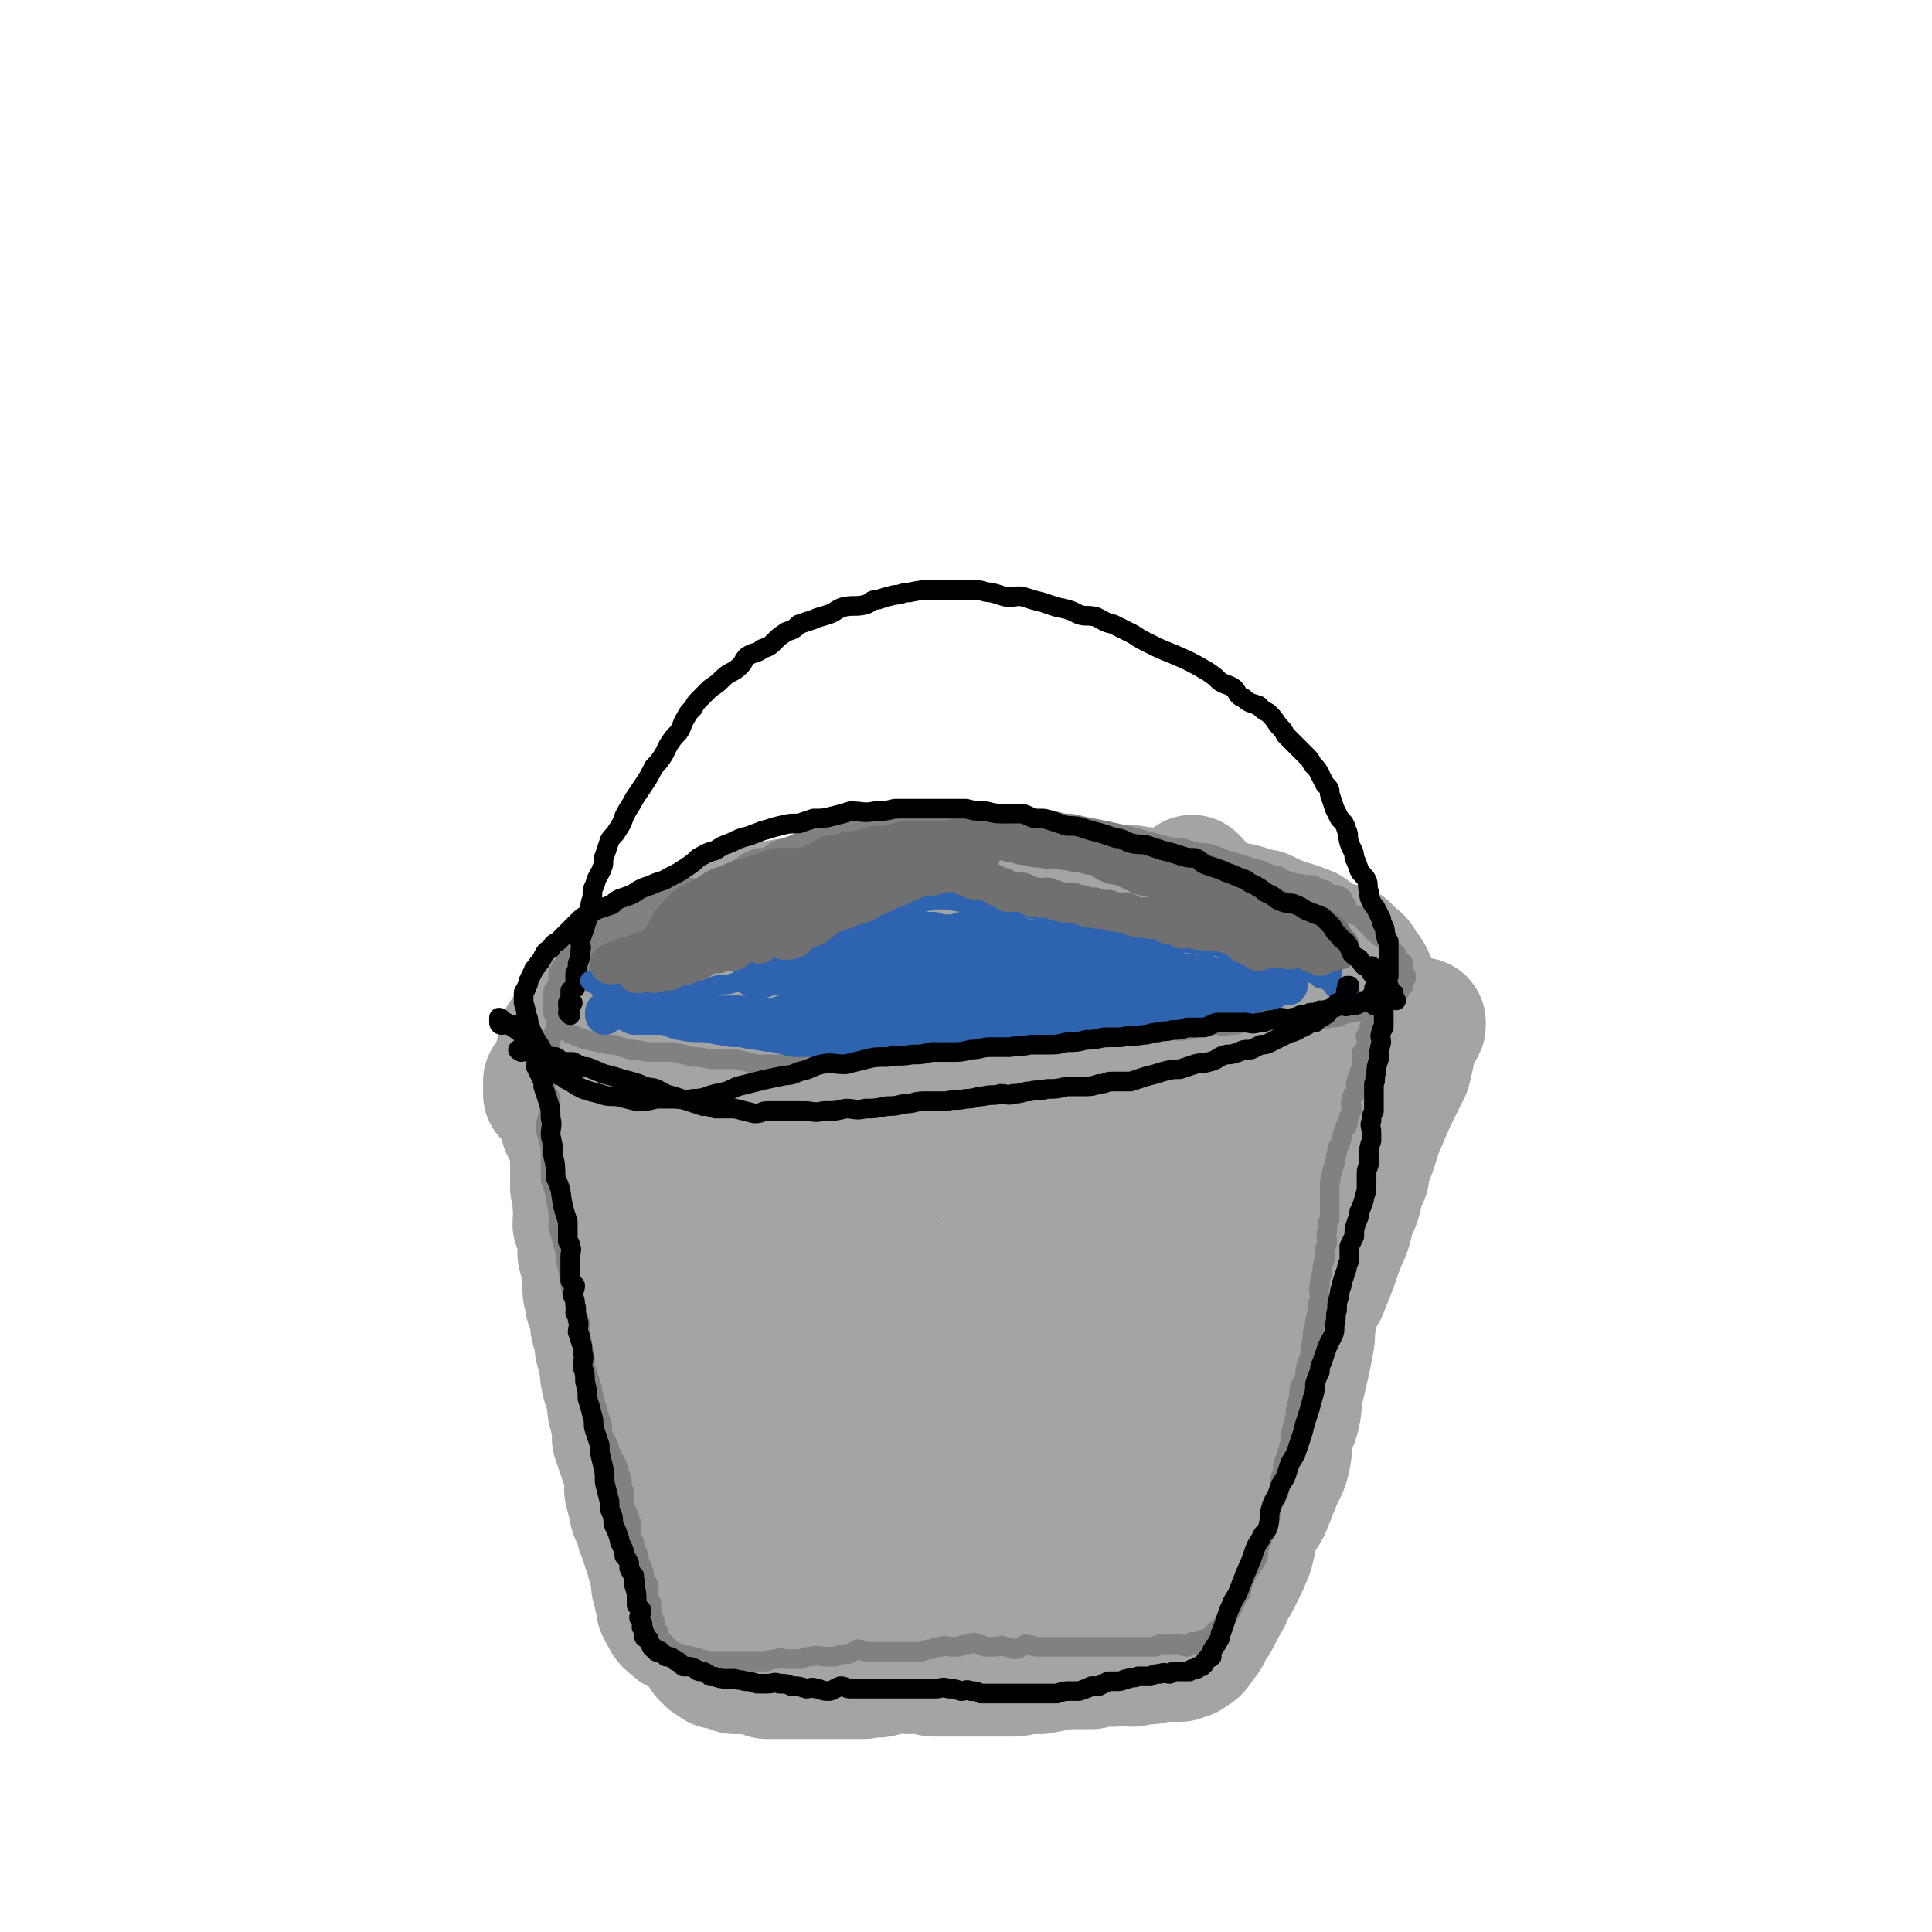
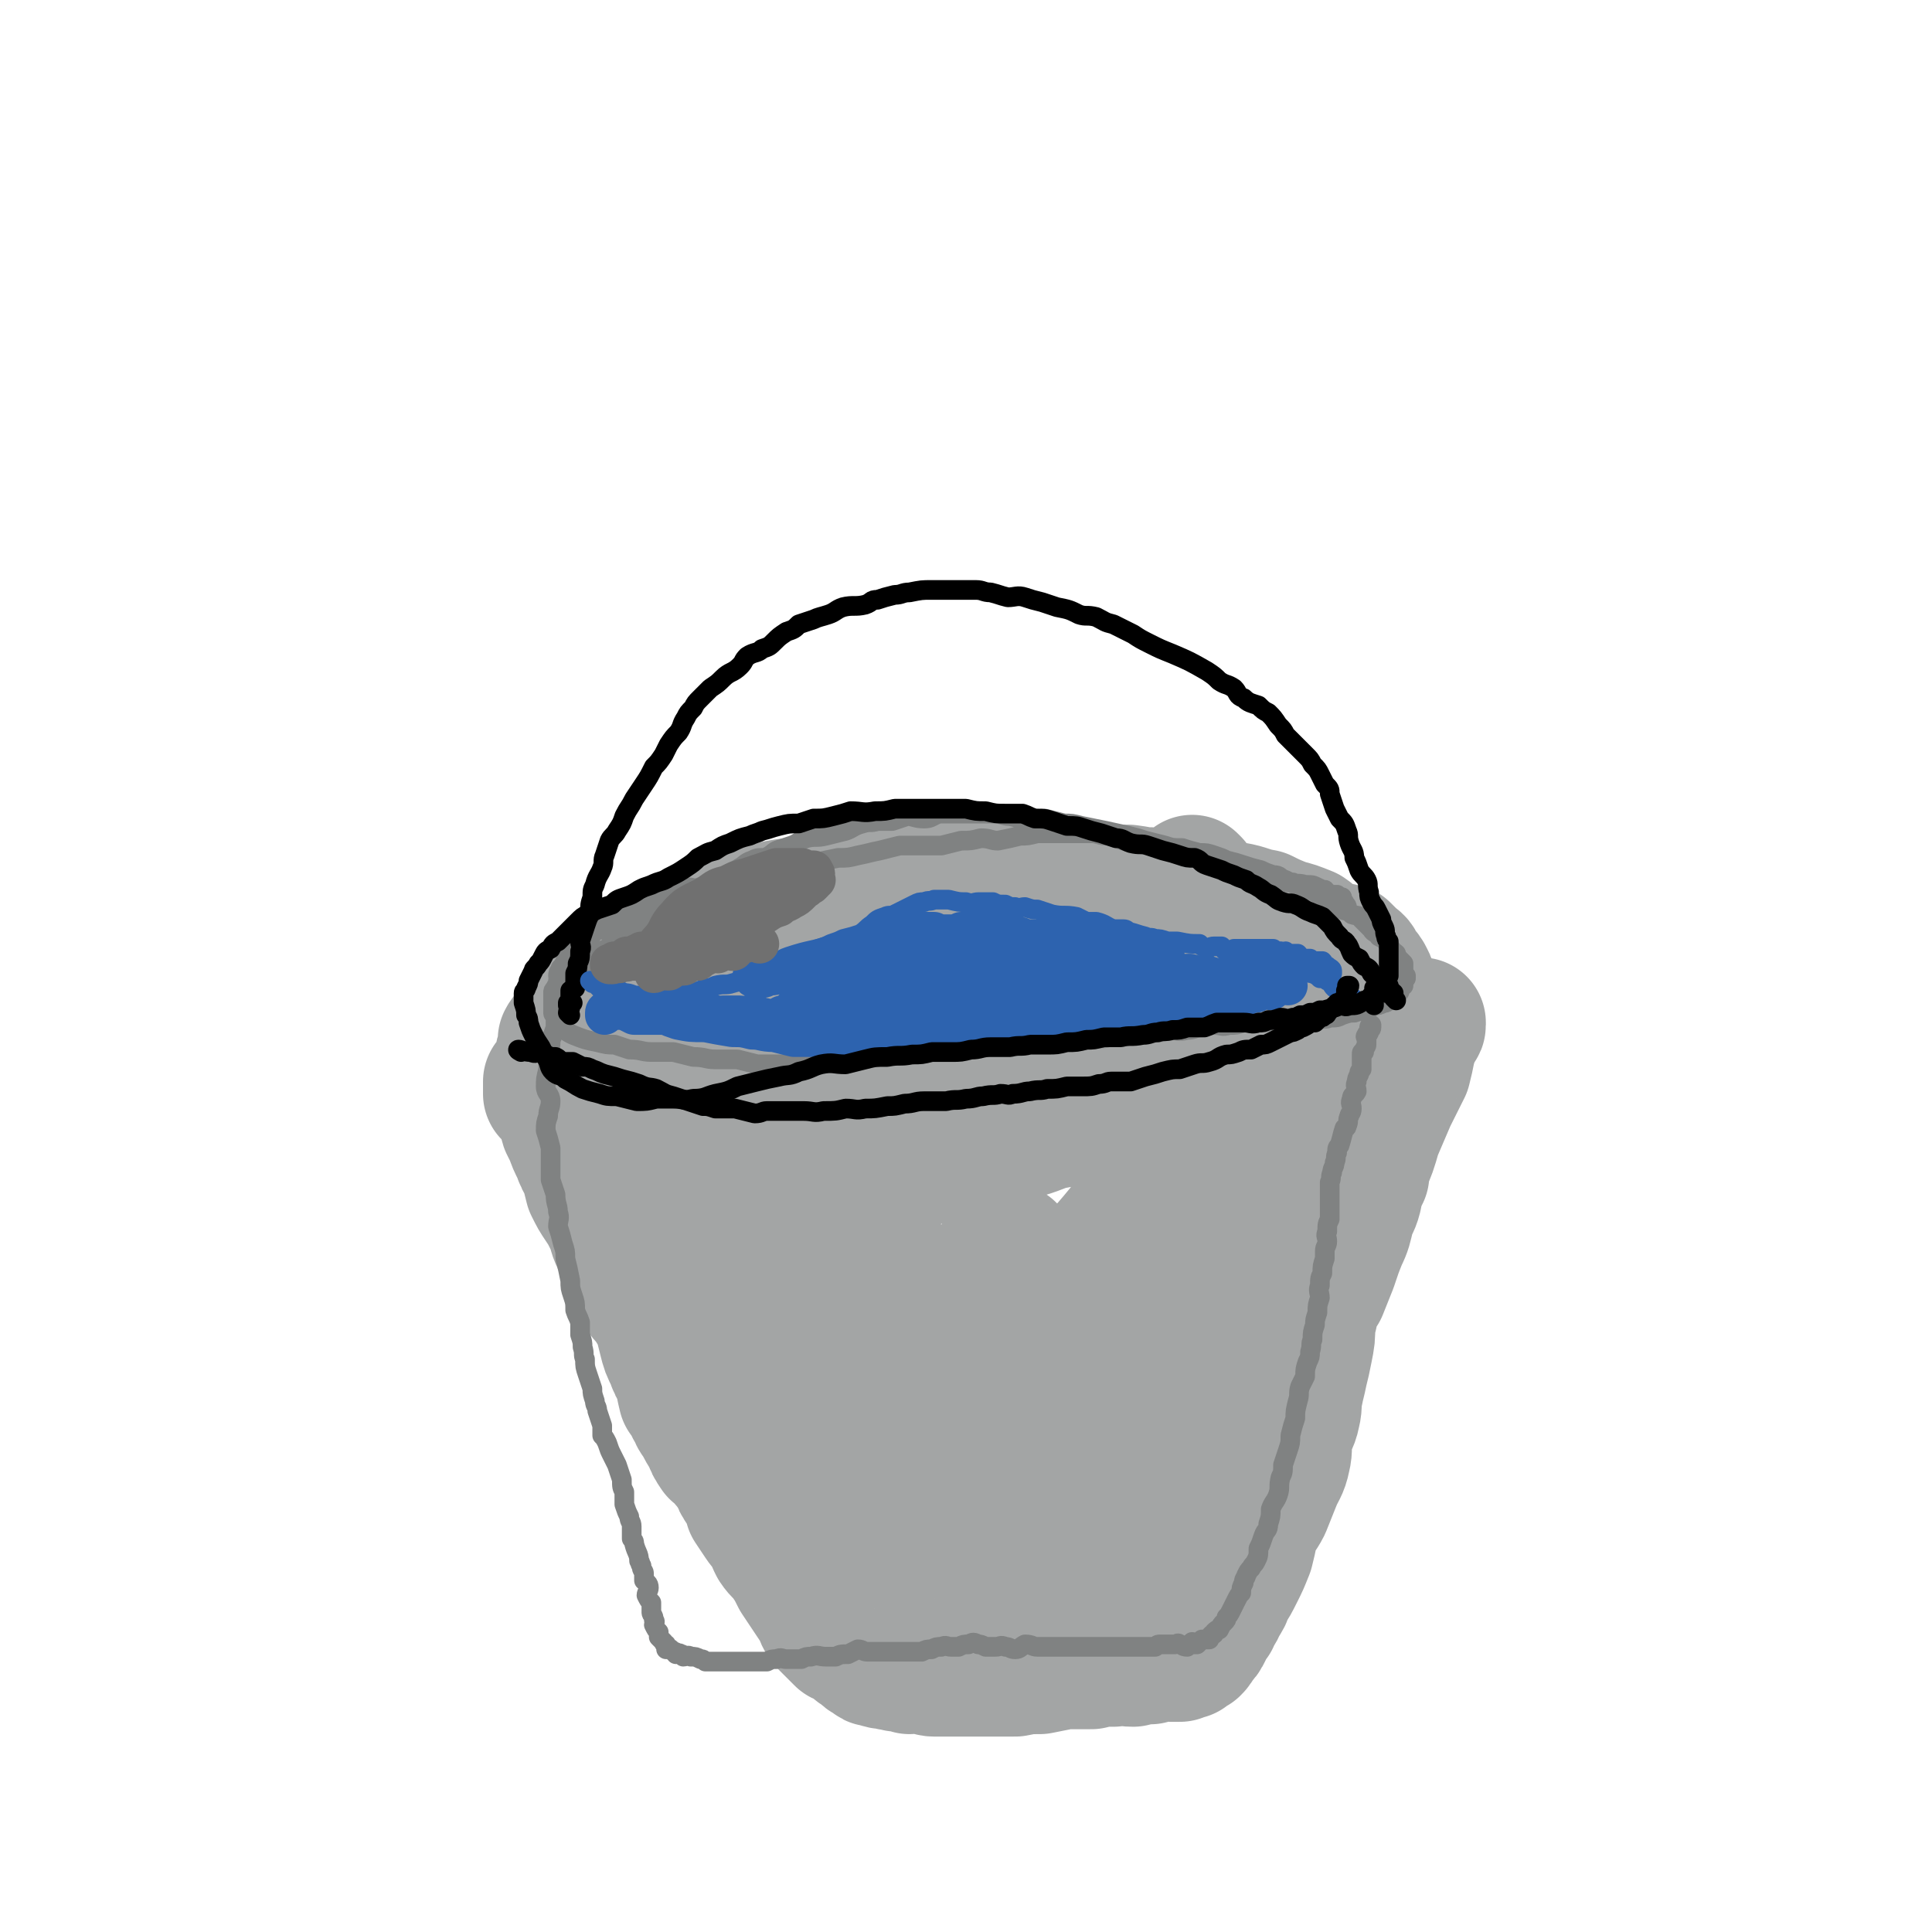
<svg xmlns="http://www.w3.org/2000/svg" viewBox="0 0 786 786" version="1.1">
  <g fill="none" stroke="rgb(163,165,165)" stroke-width="53" stroke-linecap="round" stroke-linejoin="round">
    <path d="M486,359c0,0 -1,-1 -1,-1 0,1 3,3 2,3 -6,3 -8,2 -15,2 -3,1 -3,0 -5,0 -3,0 -3,0 -6,0 -7,0 -7,1 -14,0 -7,0 -7,0 -14,-1 -7,0 -7,1 -14,0 -8,0 -8,-1 -16,-1 -8,-1 -8,-1 -16,-1 -7,0 -7,0 -14,0 -8,1 -8,1 -16,1 -8,1 -8,-1 -15,0 -7,1 -7,3 -13,5 -8,2 -8,1 -16,3 -12,4 -12,4 -24,9 -9,3 -9,4 -18,8 -4,2 -4,2 -8,4 -3,2 -4,1 -7,4 -3,2 -3,3 -6,5 -2,3 -3,2 -5,5 -2,2 -2,3 -3,6 -1,2 -1,2 -2,4 -1,2 -1,2 -2,5 0,2 0,2 -1,5 0,2 -1,2 -1,4 0,3 0,3 0,5 1,2 1,2 2,4 0,2 0,2 1,4 1,2 1,1 3,3 2,2 1,2 4,4 3,3 3,3 7,5 3,2 3,2 6,4 4,2 4,1 8,3 4,1 4,1 8,3 6,2 6,2 12,4 7,1 7,1 14,2 5,1 5,2 10,3 4,1 4,1 9,1 4,0 4,0 9,0 5,1 5,1 10,2 6,0 6,1 12,0 5,0 5,0 10,-1 5,0 5,0 10,-1 6,-1 6,-1 12,-2 6,-2 6,-1 12,-3 5,-1 5,-2 9,-4 6,-2 7,-2 13,-3 7,-2 7,-3 13,-4 6,-2 6,-2 12,-3 5,-1 5,-1 10,-3 6,-1 6,-1 12,-2 6,-2 6,-1 12,-2 6,-1 6,-1 11,-2 6,-1 6,-1 11,-2 5,-2 5,-1 10,-2 6,-1 6,-1 11,-3 5,-2 5,-2 10,-4 4,-1 4,-1 8,-2 4,-2 4,-2 7,-3 2,-1 3,-1 5,-2 2,-1 2,-1 4,-2 1,-2 1,-2 2,-3 2,-2 2,-1 3,-3 1,-2 1,-2 2,-4 1,-2 1,-2 1,-5 0,-2 -1,-2 -1,-4 -1,-2 -1,-2 -2,-4 0,-2 0,-2 -1,-4 -1,-2 -1,-2 -3,-4 -1,-2 -1,-3 -3,-4 -2,-2 -2,-2 -4,-4 -4,-1 -5,0 -9,-2 -3,-2 -3,-3 -6,-5 -5,-2 -5,-2 -9,-3 -5,-2 -5,-2 -9,-4 -6,-1 -6,-2 -12,-3 -7,-1 -7,-1 -13,-2 -8,-1 -8,-1 -15,-2 -7,-1 -7,-2 -15,-3 -7,0 -7,0 -14,-1 -6,0 -6,-1 -12,-1 -7,-1 -7,0 -13,-1 -6,0 -6,-1 -12,-1 -6,0 -6,0 -13,1 -5,1 -5,1 -11,1 -6,1 -6,1 -13,2 -6,1 -6,1 -12,2 -6,1 -6,0 -12,1 -5,2 -5,2 -11,3 -4,1 -4,1 -8,2 -4,1 -4,2 -8,3 -4,1 -4,1 -9,2 -4,1 -4,0 -8,1 -4,1 -4,2 -8,3 -3,1 -3,1 -6,2 -2,0 -2,1 -5,1 -2,1 -2,1 -4,2 -2,1 -2,0 -5,1 -2,1 -2,1 -4,2 -2,1 -2,1 -4,2 -3,2 -3,1 -5,2 -3,1 -2,2 -4,3 -2,1 -2,1 -4,2 -3,2 -2,3 -5,4 -2,2 -2,2 -4,3 -2,1 -2,1 -3,3 -2,2 -1,2 -3,4 -1,1 -1,1 -2,2 -2,2 -2,2 -3,4 -1,1 -1,1 -2,3 -1,2 -2,2 -3,4 0,1 1,2 0,3 0,2 -1,2 -1,3 0,1 0,1 0,2 0,2 0,2 0,3 1,2 1,2 2,3 0,1 -1,2 0,3 1,1 1,1 3,3 0,1 0,1 1,2 1,2 1,2 2,2 1,1 1,1 3,2 1,1 1,1 3,2 2,1 2,1 5,1 7,2 7,2 13,3 4,1 4,0 8,0 3,1 3,2 6,2 5,0 5,0 10,-1 5,0 5,0 10,0 5,0 5,1 10,0 5,0 5,0 9,0 5,-1 5,-1 9,-1 5,0 5,0 9,0 5,0 5,1 10,0 4,0 4,0 8,-1 4,0 4,0 8,-1 3,0 3,1 7,0 3,0 3,0 6,-1 4,-1 4,-1 7,-1 4,-1 4,0 8,-1 4,0 4,-1 7,-1 3,-1 3,0 7,-1 3,0 3,0 7,-1 3,0 3,0 5,0 4,-1 4,-1 7,-1 4,-1 4,0 8,-1 4,0 4,0 8,-1 3,0 3,0 7,-1 4,0 4,-1 8,-1 4,0 4,0 7,0 4,-1 4,-1 8,-2 5,0 5,0 10,-1 4,-1 4,-1 9,-1 4,-1 4,-1 8,-2 4,-1 4,-1 9,-2 4,-1 4,-1 7,-2 5,-1 4,-1 8,-2 4,-1 4,-1 7,-2 3,-1 3,-1 7,-3 3,-1 2,-1 5,-2 2,-1 2,-1 3,-2 2,-2 2,-1 4,-3 1,0 1,0 1,-1 1,-2 2,-2 3,-3 0,-1 -1,-1 0,-2 0,-1 0,-1 1,-2 0,-1 0,-2 0,-3 -1,-1 -1,-1 -2,-2 0,-1 0,-2 -1,-2 -6,-4 -7,-3 -13,-6 -4,-2 -3,-2 -7,-3 -3,-1 -3,-1 -7,-1 -4,-1 -4,-1 -7,-2 -4,0 -4,0 -8,-1 -7,-1 -7,-1 -15,-1 -9,-1 -9,-1 -17,-2 -10,0 -10,-1 -20,-1 -10,0 -10,1 -20,0 -10,0 -10,0 -21,-1 -9,0 -9,0 -18,-1 -9,0 -9,0 -17,0 -7,0 -7,0 -14,0 -8,1 -8,0 -15,2 -12,3 -13,3 -24,8 -5,2 -4,3 -9,5 -4,3 -4,3 -8,6 -4,3 -4,3 -7,7 -2,2 -2,2 -3,5 -1,2 -1,2 -2,4 0,1 -1,1 -1,3 -1,1 -1,1 -2,2 0,2 0,2 0,3 0,1 1,1 1,1 1,1 1,1 2,1 4,1 4,1 8,0 8,0 8,0 15,0 8,-1 8,-1 16,-2 10,-1 9,-2 19,-2 10,-1 10,0 20,-1 10,0 10,-1 19,-1 11,0 11,1 21,2 9,1 9,1 18,1 9,1 9,1 18,0 5,0 5,1 10,0 3,-1 3,-2 7,-3 3,0 3,0 5,-1 1,0 1,-1 1,-1 0,-1 0,-1 -1,-2 0,-1 0,-2 -1,-3 -3,-2 -3,-2 -6,-3 -6,-2 -6,-2 -11,-3 -8,-1 -8,-1 -16,-3 -6,-1 -6,-2 -13,-3 -7,-1 -7,-1 -13,-1 -7,0 -7,0 -13,0 -8,1 -8,2 -15,4 -7,2 -7,2 -15,5 -9,4 -9,5 -18,9 -8,5 -8,5 -16,10 -8,5 -8,5 -17,10 -5,3 -5,2 -10,5 -3,2 -3,1 -6,3 -1,1 -2,2 -2,3 0,0 1,1 1,0 3,0 3,-1 6,-2 5,-3 5,-3 10,-7 5,-3 5,-3 9,-7 3,-3 3,-3 5,-7 2,-2 1,-2 2,-4 1,-2 1,-2 2,-4 0,-1 0,-1 -1,-3 0,-1 0,-2 -1,-2 -2,-1 -2,0 -4,-1 -4,0 -4,-1 -8,-1 -4,0 -4,1 -8,1 -5,1 -5,1 -9,2 -3,1 -3,1 -7,2 -4,1 -3,1 -7,3 -4,1 -4,1 -8,2 -3,1 -3,1 -7,2 -3,1 -3,1 -6,1 -4,2 -4,2 -8,3 -3,1 -3,0 -7,1 -6,2 -6,2 -13,4 -2,0 -2,0 -5,0 -1,1 -1,0 -2,0 -2,1 -2,1 -2,1 -1,1 -1,1 -2,1 0,1 0,1 -1,2 -1,0 -1,-1 -1,-1 0,1 0,1 0,1 0,1 0,1 0,2 0,1 0,1 0,2 1,0 1,0 1,1 1,1 1,1 1,1 1,1 1,1 2,2 1,2 1,2 2,4 1,2 0,2 1,5 1,2 1,2 2,4 1,3 1,3 3,7 1,3 1,3 3,6 1,4 1,4 2,8 2,4 2,4 4,7 2,3 2,3 4,7 2,4 1,4 3,8 2,5 2,4 4,9 2,4 2,4 4,9 2,4 2,4 5,7 2,4 2,3 4,7 1,4 1,4 2,8 1,4 1,4 3,8 1,3 1,3 3,6 1,4 1,5 2,9 2,2 2,2 3,5 2,3 1,3 3,5 2,4 2,4 4,7 1,3 1,3 3,6 2,2 3,1 4,4 2,2 2,3 4,5 1,3 1,3 3,6 2,3 2,3 3,7 2,3 2,3 4,6 2,3 2,2 4,5 1,3 1,3 2,5 2,3 3,3 5,6 2,3 2,3 4,7 2,3 2,3 4,6 2,3 2,3 4,6 2,3 1,3 3,6 2,2 2,2 4,4 1,1 1,1 3,3 2,1 3,1 5,2 1,2 1,2 3,3 2,2 2,2 4,3 1,1 1,1 2,1 3,1 3,1 5,1 2,1 2,0 4,1 2,0 2,0 5,1 2,0 2,-1 5,0 3,0 3,1 5,1 4,0 4,0 8,0 4,0 4,0 8,0 8,0 8,0 17,0 5,-1 5,-1 10,-1 5,-1 5,-1 10,-2 5,0 5,0 11,0 4,-1 4,-1 9,-1 4,-1 4,0 8,0 4,-1 4,-1 7,-1 3,-1 3,-1 6,-2 1,0 1,1 2,1 1,0 1,0 3,0 0,0 0,0 1,0 1,-1 1,-1 1,-1 1,-1 1,0 2,0 1,-1 1,-1 3,-2 1,-1 1,-1 2,-3 2,-2 2,-2 3,-4 1,-3 1,-3 3,-5 1,-3 2,-3 3,-6 2,-3 2,-3 3,-6 2,-3 2,-3 4,-7 2,-4 2,-4 4,-9 1,-4 1,-4 2,-9 2,-5 3,-5 5,-9 2,-5 2,-5 4,-10 2,-5 3,-5 4,-10 1,-4 0,-4 1,-9 1,-5 2,-4 3,-9 1,-4 0,-4 1,-8 1,-5 1,-4 2,-9 1,-4 1,-4 2,-9 1,-5 1,-5 1,-10 1,-4 1,-4 2,-9 0,-5 0,-5 1,-10 1,-4 1,-4 2,-9 0,-5 0,-5 1,-10 0,-4 -1,-4 0,-9 0,-5 0,-5 1,-10 0,-3 0,-3 1,-7 0,-3 1,-3 1,-7 1,-3 0,-3 0,-7 1,-3 1,-3 2,-6 1,-4 1,-4 1,-7 1,-7 1,-7 2,-13 0,-2 1,-2 1,-5 0,-2 -1,-2 0,-4 0,-2 1,-2 1,-4 0,-1 0,-1 1,-2 0,-2 0,-2 0,-3 0,-1 0,-1 0,-2 0,-1 0,-1 0,-2 0,0 0,0 0,0 -1,0 -1,0 -2,0 0,1 1,2 1,3 -1,4 -1,4 -2,9 -2,6 -2,6 -4,13 -2,8 -2,8 -3,16 -2,8 -2,8 -3,16 -2,9 -2,9 -3,18 -1,9 -1,9 -3,18 -1,9 -2,9 -3,18 -2,7 -1,7 -3,14 -2,9 -3,9 -5,17 -3,8 -3,8 -6,15 -2,7 -3,7 -5,13 -3,7 -3,7 -5,14 -2,6 -2,7 -4,13 -2,5 -3,4 -5,9 -2,4 -2,5 -4,8 -2,3 -3,3 -5,6 -1,1 -1,1 -1,2 -1,1 -1,1 -1,2 -1,0 -1,0 -2,1 0,1 0,1 -1,1 0,1 -1,1 -1,1 1,-1 2,-2 4,-4 1,-2 1,-2 3,-4 2,-3 2,-3 3,-7 3,-6 3,-6 6,-12 2,-6 2,-6 5,-12 3,-7 2,-7 5,-14 3,-7 3,-7 7,-13 3,-7 3,-7 7,-13 3,-6 3,-6 6,-11 4,-8 3,-9 7,-16 2,-5 2,-5 5,-9 2,-5 2,-5 4,-10 2,-6 2,-6 4,-11 2,-4 2,-5 3,-9 1,-4 2,-4 3,-8 1,-5 1,-5 3,-9 0,-4 0,-4 0,-8 1,-4 2,-4 3,-8 2,-4 2,-4 3,-8 1,-3 1,-3 2,-6 1,-3 1,-3 2,-6 1,-2 1,-2 1,-4 1,-2 2,-1 3,-3 1,-3 0,-3 1,-5 1,-2 1,-2 2,-4 1,-1 1,-1 2,-3 1,-1 1,-1 1,-2 1,-2 1,-2 2,-3 0,-1 1,0 1,-1 0,0 0,-1 0,-1 -1,1 -1,2 -2,4 -1,3 -1,3 -2,6 -1,5 -1,5 -2,9 -3,6 -3,6 -6,12 -3,7 -3,7 -6,14 -2,7 -2,7 -5,14 -2,6 -2,6 -5,12 -2,6 -3,6 -5,12 -5,13 -4,13 -8,26 -2,5 -2,5 -4,10 -2,5 -2,5 -3,10 -2,5 -2,5 -4,10 -1,5 -1,5 -3,10 -2,4 -2,4 -4,9 -2,4 -3,4 -5,7 -2,4 -1,5 -4,9 -2,3 -3,2 -5,5 -2,5 -2,5 -4,10 -1,4 -2,4 -3,9 -2,3 -2,3 -3,6 -1,2 -1,2 -2,4 -1,1 -1,1 -1,3 -1,1 -1,1 -2,3 -1,1 0,1 -1,3 -2,1 -2,1 -3,2 -1,1 -1,1 -1,1 -1,1 -1,1 -2,2 -2,0 -2,-1 -3,0 -3,0 -2,1 -5,1 -2,1 -2,1 -4,2 -3,1 -3,1 -6,3 -2,1 -2,1 -4,1 -3,1 -3,1 -5,2 -2,1 -2,1 -3,2 -2,1 -2,1 -3,2 -2,0 -3,0 -5,0 -1,0 -1,0 -1,0 -2,0 -2,0 -3,0 -1,0 -1,0 -2,0 -1,-1 -1,-1 -1,-1 -1,0 -2,0 -2,0 2,-2 3,-3 5,-5 2,-2 2,-2 3,-4 3,-3 3,-3 5,-7 2,-4 1,-4 3,-9 6,-15 6,-15 11,-29 3,-8 3,-8 7,-16 3,-8 4,-8 7,-15 4,-10 4,-10 7,-20 2,-8 3,-8 4,-17 2,-7 2,-7 3,-15 0,-5 1,-5 1,-11 0,-4 0,-4 -1,-8 0,-2 0,-2 -1,-3 -1,-2 -2,-3 -3,-2 -4,3 -5,5 -8,10 -5,8 -4,8 -8,16 -7,15 -6,15 -14,30 -9,18 -10,17 -19,35 -9,17 -8,18 -17,35 -7,12 -8,12 -15,25 -5,8 -5,8 -10,16 -2,4 -2,4 -4,8 -1,1 -3,3 -3,2 6,-9 9,-10 15,-21 8,-14 7,-15 14,-30 8,-16 10,-15 18,-32 10,-19 8,-20 17,-40 10,-21 10,-21 20,-41 6,-14 6,-14 13,-27 2,-6 3,-6 5,-13 0,-2 1,-4 0,-4 -2,0 -3,2 -6,5 -8,9 -8,9 -15,18 -8,9 -7,10 -14,19 -9,11 -10,11 -19,22 -8,10 -8,10 -15,21 -7,9 -6,10 -13,19 -7,11 -7,10 -14,20 -6,8 -6,8 -11,15 -2,3 -2,3 -4,6 0,0 0,1 -1,2 0,0 -1,1 -1,1 0,0 1,0 1,-1 1,-2 1,-3 2,-5 2,-7 3,-6 6,-13 3,-7 3,-7 6,-15 4,-9 3,-9 6,-18 3,-9 3,-9 5,-18 2,-7 2,-7 3,-13 2,-4 2,-4 3,-9 1,-2 0,-2 0,-4 0,-1 1,-1 1,-2 -1,0 -2,0 -3,1 -3,4 -3,4 -6,8 -5,6 -6,6 -10,13 -6,10 -5,10 -11,21 -6,12 -6,12 -13,25 -3,5 -3,5 -6,10 -2,2 -2,2 -4,5 -2,1 -2,1 -3,2 -2,2 -2,3 -3,3 -1,0 -1,-2 -1,-4 0,-4 1,-4 1,-9 1,-9 1,-9 2,-17 1,-18 2,-18 3,-35 1,-13 1,-13 0,-26 -1,-9 -1,-9 -3,-18 -1,-1 -2,-1 -4,-2 -2,-2 -1,-3 -3,-4 -2,0 -3,1 -5,2 -3,3 -3,3 -5,6 -2,5 -2,5 -4,10 -3,6 -2,6 -4,12 -1,6 -2,6 -2,11 -2,7 -2,7 -2,14 0,6 1,6 0,12 0,7 0,7 -1,14 0,1 1,1 0,2 0,0 -1,1 -1,1 -1,-2 -1,-3 -2,-6 -2,-5 -2,-5 -4,-10 -2,-6 -2,-6 -4,-11 -2,-5 -2,-4 -5,-9 -2,-4 -3,-4 -5,-8 -2,-3 -2,-4 -4,-7 -1,-1 -2,-1 -3,-2 -1,-1 -1,-1 -2,-3 0,-1 0,-1 -1,-3 -1,-1 -1,0 -2,-1 0,-1 0,-1 0,-1 1,2 2,3 3,6 3,4 3,4 6,9 3,6 4,6 7,12 3,7 3,7 6,14 3,7 3,7 5,15 3,7 3,7 6,15 3,7 3,7 7,15 2,6 1,7 4,13 3,5 4,4 7,9 3,4 3,4 6,8 1,2 1,2 3,4 1,1 1,1 2,2 1,0 1,0 2,1 0,1 1,1 1,1 0,0 -1,-1 -2,-2 -1,-6 -1,-6 -3,-11 -3,-8 -3,-8 -7,-16 -3,-8 -2,-8 -5,-16 -3,-7 -3,-7 -6,-13 -2,-7 -2,-7 -4,-13 -2,-5 -2,-5 -3,-10 -1,-3 -1,-3 -3,-7 -1,-2 -1,-2 -2,-3 0,-2 0,-2 -1,-3 0,-1 -1,-1 -1,-1 1,0 1,1 2,2 0,2 0,2 1,4 2,7 1,7 4,14 2,6 3,6 6,12 4,8 4,9 8,17 4,7 5,6 10,13 4,7 4,7 8,14 2,4 2,4 4,8 2,3 2,3 3,6 1,2 1,2 2,3 0,1 0,1 0,1 1,0 1,0 0,-1 -1,-4 -1,-4 -2,-8 -3,-8 -2,-8 -5,-16 -2,-6 -2,-6 -5,-12 -4,-7 -5,-6 -9,-13 -5,-6 -5,-6 -9,-13 -4,-7 -4,-7 -8,-14 -5,-8 -6,-8 -11,-15 -6,-7 -7,-6 -12,-13 -9,-14 -9,-14 -18,-28 -3,-5 -2,-5 -5,-10 -2,-3 -3,-3 -5,-6 -1,-2 -1,-1 -2,-3 -1,-1 0,-1 -1,-2 0,-1 -1,-1 -1,-1 0,0 0,1 0,1 1,2 1,2 2,3 1,3 0,3 1,5 1,4 1,4 2,8 2,8 2,8 5,15 2,8 2,8 5,15 2,8 2,8 5,15 3,7 3,7 5,14 3,6 2,6 4,13 2,5 2,4 3,9 1,5 1,5 3,11 1,4 1,4 1,8 1,5 1,5 2,10 0,2 0,2 0,4 1,1 0,1 0,3 0,2 0,2 0,3 1,2 1,2 1,3 0,1 0,2 0,2 0,-1 0,-2 0,-3 " />
-     <path d="M265,479c0,0 -1,-1 -1,-1 -2,-2 -2,-2 -4,-3 -2,-1 -3,-1 -5,-3 -3,-2 -2,-2 -5,-5 -2,-2 -2,-1 -4,-4 -2,-2 -1,-2 -3,-5 -2,-2 -2,-1 -3,-3 -1,-1 -2,-1 -3,-3 0,0 1,0 0,0 0,-1 -1,-1 -1,-1 -1,1 0,2 0,3 -1,1 -1,1 -1,3 0,1 0,1 0,2 0,3 0,3 -1,5 0,2 0,2 0,4 0,3 0,3 0,5 0,3 0,3 0,5 0,3 0,3 0,5 1,4 1,4 1,7 1,4 0,4 0,8 1,3 1,3 2,5 0,4 0,4 0,7 1,4 1,4 2,7 0,4 0,4 0,7 0,3 1,3 1,6 1,2 1,2 2,5 0,4 0,4 1,7 1,3 1,3 1,6 1,4 1,4 2,7 0,4 0,4 1,8 1,3 1,3 2,7 0,3 0,3 1,6 0,2 1,2 1,5 1,2 0,2 0,4 1,3 1,3 2,6 1,1 1,1 1,3 1,3 1,2 2,5 0,1 0,1 0,3 1,2 0,2 0,4 1,4 1,4 2,8 0,2 1,2 2,4 1,2 1,2 1,5 1,2 1,2 2,4 0,2 0,2 1,4 1,2 1,2 1,4 1,2 1,2 1,3 0,2 1,2 1,5 1,1 0,1 0,2 1,2 1,2 1,4 1,1 1,1 1,3 1,1 0,1 0,2 1,1 1,1 1,2 1,1 1,1 2,2 0,0 -1,1 0,1 0,1 1,1 1,1 1,1 1,1 2,2 1,1 1,0 2,1 2,1 2,1 3,2 2,0 2,-1 4,0 3,0 3,0 6,1 3,0 3,0 6,0 3,0 3,-1 6,0 3,0 3,1 7,1 3,1 3,0 7,1 3,0 3,1 6,1 4,0 5,0 9,0 3,0 3,-1 6,0 3,0 3,0 7,1 2,0 2,0 5,0 3,0 3,0 7,0 2,0 2,-1 5,0 3,0 3,0 5,1 3,0 3,0 6,-1 2,0 2,0 5,-1 3,-1 3,-1 6,-1 3,-1 3,-1 5,-2 3,-1 3,-1 5,-2 3,-1 3,-1 6,-3 3,-1 3,-1 6,-2 4,-2 4,-2 8,-3 3,-1 3,-1 7,-2 3,-1 4,-1 7,-2 4,-1 4,-1 7,-3 3,-1 3,-1 6,-3 4,-1 4,-1 7,-3 3,-1 3,-1 6,-2 3,-1 3,-2 6,-3 2,-1 2,-1 4,-2 1,-1 1,-1 3,-1 1,-1 1,-1 2,-2 1,0 1,0 2,-1 1,-1 1,-1 2,-1 0,-1 1,0 1,0 0,0 -1,-1 -1,0 -2,0 -2,1 -3,1 -2,1 -2,0 -4,1 -2,0 -2,0 -4,1 -2,0 -2,0 -4,1 -3,1 -2,2 -5,3 -4,2 -3,3 -7,5 -5,2 -5,2 -9,4 -4,3 -4,3 -8,5 -5,4 -5,3 -11,7 -3,2 -3,2 -7,4 -4,2 -4,1 -8,3 -4,1 -3,2 -7,3 -4,2 -4,1 -7,3 -3,1 -3,1 -6,2 -2,1 -2,1 -5,1 -2,1 -2,1 -4,2 -2,0 -2,-1 -4,0 -2,0 -2,1 -4,1 -2,1 -2,0 -4,1 -1,0 -1,1 -2,1 -3,1 -3,0 -5,0 -2,1 -2,1 -3,1 -3,0 -3,0 -6,0 -2,0 -2,0 -4,0 -2,0 -2,0 -5,0 -3,0 -3,0 -5,0 -3,0 -3,0 -5,0 -2,0 -2,0 -5,0 -2,0 -2,0 -5,0 -2,0 -2,0 -4,0 -3,-1 -3,-1 -6,-2 -1,0 -1,0 -3,0 -2,0 -2,0 -4,0 -2,-1 -2,-1 -4,-2 -1,0 -1,0 -3,0 -1,-1 -1,-1 -2,-2 -1,0 -1,0 -1,0 -1,-1 -1,-1 -2,-2 0,-2 1,-2 0,-3 0,-2 0,-2 -1,-4 0,-2 0,-2 0,-5 0,-2 0,-2 0,-4 0,-1 0,-1 0,-2 0,-1 0,-1 0,-3 0,0 0,-1 0,-1 1,0 2,0 3,0 2,-1 2,-1 4,-2 1,0 1,1 3,1 2,-1 2,-1 4,-1 2,-1 2,0 4,0 3,0 3,0 5,0 3,0 3,0 6,0 4,0 4,-1 7,0 5,0 5,0 10,1 5,0 5,0 9,0 5,0 5,-1 10,0 5,0 5,0 10,1 5,0 5,0 9,0 5,0 5,0 9,0 4,-1 4,-1 9,-1 4,-1 4,-1 8,-2 4,0 4,0 8,-1 4,-1 4,-2 8,-3 4,0 4,0 7,-1 4,-1 4,-1 8,-2 3,-1 3,-1 6,-2 4,-1 3,-1 7,-2 2,-1 2,0 5,0 3,-1 3,-1 6,-2 2,0 2,0 5,0 2,-1 2,0 5,0 2,-1 2,-1 5,-2 2,0 2,1 4,1 1,-1 1,-1 3,-1 2,-1 2,-1 4,-2 1,0 1,0 2,0 2,-1 2,-1 3,-2 1,0 1,0 3,0 1,-1 1,-1 1,-2 2,-2 2,-1 3,-3 1,-2 1,-2 2,-4 1,-2 1,-2 2,-5 2,-3 2,-3 3,-6 2,-3 2,-3 4,-6 2,-3 2,-3 4,-6 1,-4 1,-4 2,-7 2,-4 2,-4 4,-8 2,-3 2,-3 4,-7 1,-3 1,-3 2,-6 1,-3 1,-4 2,-7 1,-3 1,-2 3,-5 1,-4 1,-4 3,-8 1,-4 0,-4 1,-8 2,-4 2,-4 3,-9 1,-4 1,-4 2,-9 1,-5 1,-5 2,-10 0,-5 0,-5 1,-10 1,-4 1,-4 1,-9 1,-5 1,-5 2,-11 0,-4 1,-4 1,-9 1,-5 1,-5 1,-10 0,-4 0,-4 0,-9 0,-4 0,-4 0,-8 0,-4 0,-4 0,-9 0,-2 0,-2 0,-5 -1,-3 -1,-3 -2,-6 0,-1 0,-1 0,-3 -1,-2 0,-2 -1,-3 -2,-1 -2,-1 -3,-1 -2,-1 -2,0 -3,-1 -2,0 -2,-1 -3,-1 -1,0 -1,1 -3,2 -2,1 -2,1 -4,2 -3,2 -3,1 -6,3 -3,2 -3,2 -6,5 -4,3 -4,4 -8,7 -5,4 -6,3 -11,7 -6,4 -6,4 -12,9 -5,3 -5,3 -10,8 -4,3 -4,3 -8,7 -5,5 -6,5 -11,10 -4,4 -4,4 -9,9 -8,8 -8,8 -16,16 -3,3 -3,3 -6,7 -1,2 -1,2 -2,4 -1,2 -1,2 -1,4 -1,3 -1,3 -2,5 0,1 0,1 0,2 " />
  </g>
  <g fill="none" stroke="rgb(128,130,130)" stroke-width="8" stroke-linecap="round" stroke-linejoin="round">
    <path d="M548,369c0,0 0,-1 -1,-1 0,-1 0,-1 -1,-2 0,0 0,0 0,0 0,-1 0,-1 0,-1 -1,0 -1,0 -2,0 0,0 0,1 0,0 -1,0 0,-1 0,-1 -1,0 -1,0 -1,0 -1,1 -1,1 -2,0 -1,0 -1,-1 -2,-2 -1,0 -1,0 -3,-1 -2,-1 -2,-1 -5,-1 -3,-1 -3,0 -5,-1 -4,0 -4,0 -7,-1 -2,-1 -2,-1 -5,-2 -4,-1 -4,-1 -7,-2 -3,-1 -3,-1 -7,-3 -2,-1 -2,0 -5,-1 -4,-2 -4,-2 -7,-3 -4,-1 -4,0 -8,-1 -4,-1 -4,-1 -7,-1 -5,-1 -5,-1 -9,-2 -4,-1 -4,-1 -7,-1 -3,-1 -3,-1 -6,-2 -4,0 -4,-1 -7,-1 -3,0 -3,0 -7,0 -4,0 -4,0 -8,0 -3,0 -3,0 -7,0 -4,1 -4,1 -7,1 -4,1 -4,1 -9,2 -3,0 -3,-1 -7,-1 -4,1 -4,1 -8,1 -4,1 -4,1 -8,2 -4,0 -5,0 -9,0 -4,0 -4,0 -8,0 -4,1 -4,1 -8,2 -5,1 -4,1 -9,2 -4,1 -4,1 -8,1 -5,1 -5,1 -9,2 -4,0 -4,1 -8,1 -3,1 -3,0 -6,0 -4,1 -4,2 -8,3 -3,1 -3,1 -7,1 -3,1 -3,1 -6,2 -3,1 -3,1 -6,2 -3,1 -3,1 -6,1 -2,1 -3,0 -5,0 -2,1 -2,2 -4,3 -2,1 -2,1 -4,1 -2,1 -2,1 -4,2 -2,1 -2,1 -4,2 -2,1 -2,1 -4,2 -2,0 -2,0 -4,0 -1,1 -1,1 -2,1 -2,1 -2,1 -3,2 -1,0 -1,0 -2,1 -1,1 -1,1 -3,1 -1,1 -1,1 -2,2 -2,1 -2,1 -3,2 -1,1 -1,1 -3,2 -1,1 -1,1 -2,2 -2,1 -2,1 -3,2 -1,1 -1,1 -2,2 -1,2 0,2 -1,3 -1,2 -1,2 -2,3 0,1 -1,1 -1,3 0,1 1,1 0,2 0,2 -1,2 -1,3 -1,1 -1,1 -1,2 0,1 0,1 0,3 0,1 0,1 0,2 0,2 0,2 0,3 0,1 1,1 1,2 1,1 0,1 1,2 1,2 2,2 3,3 1,1 1,1 3,2 5,2 5,2 10,3 4,1 4,1 7,1 3,1 3,1 6,2 5,0 5,1 9,1 4,0 4,0 9,0 4,1 4,1 8,2 5,0 5,1 9,1 4,0 4,0 9,0 4,1 4,1 8,2 4,0 4,0 8,0 4,0 4,0 7,-1 5,0 5,1 9,0 5,0 5,-1 9,-1 3,-1 3,0 6,-1 5,0 5,-1 9,-1 4,-1 4,0 8,-1 3,0 3,0 7,-1 4,0 4,0 8,-1 3,0 3,0 6,0 4,-1 4,-2 8,-2 4,-1 4,0 7,0 3,0 3,-1 7,-1 3,0 3,0 7,0 3,0 3,0 7,0 3,0 3,0 6,0 3,0 3,0 6,0 3,0 3,1 6,0 3,0 3,-1 6,-1 3,0 3,1 6,0 3,0 3,0 7,-1 3,0 3,0 6,0 3,0 3,0 6,-1 3,0 3,0 6,-1 3,0 3,1 7,0 3,0 3,-1 6,-1 2,-1 3,-1 5,-1 3,0 3,1 6,0 3,0 3,0 6,-1 3,0 3,1 6,0 3,0 3,0 6,-1 3,0 3,0 6,0 2,0 2,1 5,0 4,0 3,0 7,0 3,-1 3,0 5,-1 3,0 3,0 5,-1 3,-1 3,-1 5,-1 3,-1 3,-1 6,-2 1,0 1,0 2,-1 2,0 2,0 4,-1 1,0 1,0 2,-1 1,0 1,-1 1,-1 1,-1 2,-1 3,-2 1,-1 0,-1 1,-2 0,-1 0,-1 1,-1 0,-2 0,-2 1,-3 0,0 0,0 0,-1 -1,-1 -1,-1 -1,-2 0,-1 0,-1 0,-2 0,0 0,-1 0,-1 -1,-1 -1,-1 -2,-2 -1,-1 -1,-1 -1,-2 -1,-1 -2,-1 -2,-2 -1,-1 -1,-1 -2,-3 -1,-1 -1,-1 -3,-2 -1,-2 -2,-1 -3,-3 -2,-2 -2,-2 -4,-4 -1,-2 -1,-1 -4,-2 -2,-2 -2,-1 -4,-2 -2,-2 -2,-2 -4,-3 -2,-1 -2,-1 -5,-3 -2,-1 -2,-1 -4,-2 -3,-2 -3,-1 -6,-2 -2,-1 -2,-1 -4,-2 -3,-1 -2,-2 -5,-2 -3,-1 -3,-1 -5,-2 -4,-1 -4,-1 -7,-2 -3,-1 -3,-1 -7,-2 -2,-1 -2,-1 -5,-2 -3,-1 -3,-1 -6,-1 -4,-1 -4,-1 -7,-2 -4,0 -4,0 -7,-1 -4,-1 -4,-1 -8,-2 -3,-1 -3,-1 -7,-2 -9,-2 -9,-2 -19,-4 -4,-1 -4,-1 -7,-1 -4,-1 -4,-1 -8,-2 -3,0 -3,1 -6,0 -4,0 -4,0 -8,-1 -3,0 -3,-1 -7,-1 -4,0 -4,0 -7,0 -3,0 -3,0 -6,0 -5,0 -5,0 -9,0 -3,1 -3,2 -6,2 -4,0 -4,-1 -7,-1 -3,1 -3,1 -6,2 -3,0 -3,0 -6,0 -3,1 -3,0 -6,1 -4,1 -4,2 -7,3 -4,1 -4,1 -8,2 -4,1 -4,0 -8,1 -3,1 -3,2 -6,3 -3,1 -3,1 -6,2 -2,1 -2,2 -5,3 -3,0 -3,0 -5,1 -3,1 -3,2 -5,3 -3,2 -3,1 -5,3 -3,1 -3,1 -5,2 -2,1 -2,1 -4,2 -2,1 -3,1 -5,2 -1,0 -1,1 -3,2 -2,1 -2,0 -3,1 -2,1 -2,2 -3,3 -2,1 -2,0 -4,1 -2,1 -1,2 -3,3 -1,0 -1,0 -3,1 -1,1 -1,1 -3,2 -1,1 -2,1 -3,2 -1,1 -1,1 -3,2 -1,1 -1,1 -2,2 -2,1 -2,1 -3,2 -1,1 0,1 -1,2 -1,2 -2,1 -4,2 -1,1 -1,2 -2,3 -1,1 -1,1 -2,2 -1,1 -1,1 -2,2 -1,2 -1,2 -2,3 -1,1 -1,1 -1,2 -1,1 -1,1 -2,2 0,1 0,1 -1,2 -1,1 -1,1 -2,2 0,1 1,2 0,3 0,1 -1,0 -1,1 -1,2 -1,2 -2,3 0,2 -1,1 -1,3 0,1 0,1 0,3 -1,3 -1,3 -2,5 0,3 0,3 -1,6 0,3 0,3 0,6 -1,4 -1,4 -1,7 0,3 2,3 2,6 0,3 -1,3 -1,6 -1,3 -1,3 -1,6 1,3 1,3 2,7 0,3 0,3 0,6 0,4 0,4 0,7 1,3 1,3 2,6 0,4 1,4 1,7 1,3 0,3 0,6 1,3 1,3 2,7 1,3 1,3 1,6 1,4 1,4 2,9 0,3 0,3 1,6 1,3 1,3 1,6 1,3 1,2 2,5 0,3 0,3 0,5 1,3 1,3 1,5 1,3 0,3 1,5 0,3 0,3 1,6 1,3 1,3 2,6 0,2 0,2 1,5 0,2 1,2 1,4 1,3 1,3 2,6 0,1 0,2 0,4 1,1 1,1 2,3 1,3 1,3 2,5 1,2 1,2 2,4 1,3 1,3 2,6 0,3 0,3 1,5 0,3 0,3 0,5 1,3 1,3 2,5 0,2 1,2 1,4 0,3 0,3 0,5 1,1 1,1 1,2 1,4 2,4 2,7 1,1 0,1 1,2 0,2 1,2 1,3 0,1 0,2 0,3 1,1 2,1 2,3 0,1 -1,2 -1,3 1,2 1,2 2,3 0,2 0,2 0,4 0,1 1,1 1,3 1,1 0,1 0,2 1,2 1,2 2,3 0,1 0,1 0,2 1,1 1,1 2,2 0,1 1,1 1,1 0,1 0,1 0,2 1,0 1,-1 2,0 0,0 0,0 1,1 1,0 1,0 1,1 1,0 1,-1 2,0 1,0 0,0 1,1 1,0 2,-1 3,0 2,0 2,0 4,1 1,0 1,0 2,1 3,0 3,0 5,0 1,0 1,0 3,0 2,0 2,0 4,0 3,0 3,0 5,0 2,0 2,0 4,0 2,0 2,0 4,0 2,-1 2,-1 4,-1 2,-1 2,0 4,0 3,0 3,0 6,0 2,-1 2,-1 4,-1 3,-1 3,0 6,0 2,0 2,0 4,0 2,-1 2,-1 5,-1 2,-1 2,-1 4,-2 2,0 2,1 4,1 2,0 2,0 4,0 2,0 2,0 4,0 2,0 2,0 4,0 3,0 3,0 5,0 2,0 2,0 5,0 2,-1 2,-1 4,-1 2,-1 2,-1 4,-1 2,-1 2,0 4,0 1,0 1,0 3,0 2,-1 2,-1 4,-1 2,-1 2,-1 4,0 1,0 1,0 3,1 2,0 2,0 4,0 2,0 2,-1 4,0 2,0 2,1 4,1 2,0 2,-1 4,-2 3,0 3,1 5,1 2,0 2,0 5,0 2,0 2,0 4,0 2,0 2,0 4,0 2,0 2,0 4,0 2,0 2,0 4,0 2,0 2,0 4,0 2,0 2,0 4,0 3,0 3,0 5,0 2,0 2,0 4,0 2,0 2,0 4,0 3,0 3,0 6,0 1,-1 1,-1 2,-1 2,0 2,0 3,0 2,0 2,0 3,0 1,0 1,-1 2,0 1,0 1,1 3,1 0,0 0,0 0,0 1,-1 1,-1 2,-2 0,0 0,1 1,1 1,0 1,0 1,0 1,-1 1,-1 2,-2 0,0 1,0 1,0 1,0 1,0 2,0 0,-1 0,-1 1,-2 1,0 1,0 1,-1 1,-1 1,-1 2,-1 1,-2 1,-2 2,-3 1,-1 1,-1 1,-2 1,-1 1,-1 2,-3 1,-2 1,-2 2,-4 1,-2 1,-2 2,-3 0,-2 0,-2 1,-4 0,-2 1,-2 1,-3 1,-2 1,-2 2,-3 1,-2 1,-1 2,-3 1,-2 1,-2 1,-5 1,-2 1,-2 2,-5 1,-3 2,-2 2,-5 1,-3 1,-3 1,-6 1,-3 2,-3 3,-6 1,-3 0,-3 1,-7 1,-2 1,-2 1,-5 1,-3 1,-3 2,-6 1,-3 1,-3 1,-6 1,-4 1,-4 2,-7 0,-3 0,-3 1,-7 1,-3 0,-3 1,-6 1,-2 1,-2 2,-4 0,-3 0,-3 1,-6 1,-2 1,-2 1,-4 1,-3 0,-3 1,-5 0,-3 0,-3 1,-6 0,-2 0,-2 1,-5 0,-3 0,-3 1,-6 0,-2 -1,-3 0,-5 0,-3 0,-3 1,-5 0,-3 0,-3 1,-6 0,-1 0,-1 0,-3 0,-2 1,-2 1,-4 0,-2 -1,-2 0,-4 0,-3 0,-3 1,-5 0,-2 0,-2 0,-5 0,-2 0,-2 0,-4 0,-3 0,-3 0,-6 1,-2 0,-2 1,-4 0,-2 1,-2 1,-4 1,-2 0,-2 1,-4 0,-2 0,-2 1,-3 1,-3 1,-4 2,-7 0,0 1,0 1,-1 1,-2 0,-2 1,-4 0,-1 1,-1 1,-3 0,-2 -1,-2 0,-4 0,-2 1,-1 2,-3 0,-2 -1,-2 0,-4 0,-1 0,-1 1,-3 0,-1 0,-1 1,-2 0,-2 0,-2 0,-3 0,-1 0,-1 0,-3 0,-1 0,-1 1,-1 0,-2 1,-2 1,-3 0,-1 0,-1 0,-1 0,-1 0,-1 0,-2 0,0 -1,0 0,-1 0,-1 1,0 1,-1 0,0 0,0 0,-1 0,0 1,0 1,-1 0,0 0,-1 0,-1 -1,0 -1,1 -1,2 " />
  </g>
  <g fill="none" stroke="rgb(0,0,0)" stroke-width="8" stroke-linecap="round" stroke-linejoin="round">
    <path d="M232,413c0,0 -1,-1 -1,-1 0,-1 1,-1 1,-2 0,0 0,0 -1,-1 0,0 0,0 0,-1 1,0 1,1 2,0 0,0 -1,-1 -1,-2 0,-2 0,-2 0,-3 1,-1 1,0 2,-1 0,-1 0,-1 0,-3 0,-1 0,-2 0,-3 1,-2 1,-2 1,-4 1,-2 1,-2 1,-5 1,-2 0,-2 0,-4 1,-3 1,-3 2,-6 1,-3 1,-3 2,-5 0,-4 0,-4 1,-7 0,-3 0,-3 1,-5 1,-4 2,-4 3,-7 1,-2 0,-3 1,-5 1,-3 1,-3 2,-6 1,-2 2,-2 3,-4 2,-3 2,-3 3,-6 2,-4 2,-3 4,-7 2,-3 2,-3 4,-6 2,-3 2,-3 4,-7 2,-2 2,-2 4,-5 1,-2 1,-2 2,-4 2,-3 2,-3 4,-5 2,-3 1,-3 3,-6 1,-2 1,-2 3,-4 1,-2 1,-2 3,-4 2,-2 2,-2 4,-4 3,-2 3,-2 5,-4 3,-3 4,-2 7,-5 2,-2 1,-2 3,-4 3,-2 4,-1 6,-3 3,-1 3,-1 5,-3 2,-2 2,-2 5,-4 3,-1 3,-1 5,-3 3,-1 3,-1 6,-2 2,-1 3,-1 6,-2 3,-1 3,-2 6,-3 4,-1 5,0 9,-1 3,-1 2,-2 5,-2 3,-1 3,-1 7,-2 3,0 3,-1 6,-1 5,-1 5,-1 9,-1 5,0 5,0 10,0 4,0 4,0 8,0 3,0 3,1 6,1 4,1 3,1 7,2 3,0 4,-1 7,0 3,1 3,1 7,2 3,1 3,1 6,2 5,1 5,1 9,3 3,1 3,0 7,1 4,2 3,2 7,3 4,2 4,2 8,4 3,2 3,2 7,4 4,2 4,2 9,4 7,3 7,3 14,7 3,2 3,2 5,4 3,2 3,1 6,3 2,2 1,3 4,4 2,2 3,2 6,3 2,2 2,2 4,3 2,2 2,2 4,5 2,2 2,2 3,4 2,2 2,2 4,4 2,2 2,2 4,4 2,2 2,2 3,4 2,2 2,2 3,4 1,2 1,2 2,4 2,2 2,2 2,4 1,3 1,3 2,6 1,2 1,2 2,4 2,2 2,2 3,5 1,2 0,2 1,5 1,3 2,3 2,6 1,2 1,2 2,5 1,2 2,2 3,4 1,2 0,2 1,5 0,2 0,2 1,4 1,2 1,1 2,3 1,2 1,2 2,4 0,1 0,1 1,3 1,2 0,2 1,4 0,1 0,1 1,2 0,1 0,1 0,2 0,1 0,1 0,3 0,1 0,1 0,2 0,0 0,0 0,1 0,1 0,1 0,2 0,1 0,1 0,2 0,1 0,1 0,2 -1,1 -1,1 -1,2 -1,1 -1,1 -1,2 -1,1 0,1 -1,2 0,1 -1,1 -1,1 -1,1 -1,1 -2,2 0,0 0,0 0,0 0,1 0,1 0,1 0,1 0,1 0,2 " />
  </g>
  <g fill="none" stroke="rgb(45,99,175)" stroke-width="8" stroke-linecap="round" stroke-linejoin="round">
    <path d="M241,400c0,0 -1,-1 -1,-1 0,0 1,1 2,1 1,1 1,1 2,2 1,0 1,0 3,0 2,0 2,0 4,0 1,1 1,1 3,2 3,0 3,1 5,1 3,1 3,0 6,0 2,0 2,0 4,0 3,0 3,1 6,0 2,0 2,0 3,-1 2,0 2,0 4,0 3,-1 3,-1 5,-2 2,0 2,0 4,-1 4,-1 4,0 7,-1 4,-1 4,-2 8,-3 3,-1 3,0 6,-1 3,-1 3,-1 5,-2 2,-1 2,-1 4,-2 2,-1 2,-1 4,-2 2,-1 2,-1 4,-2 2,-1 2,-1 4,-2 3,-1 3,-1 5,-2 3,-1 3,-1 5,-2 4,-1 4,-1 7,-2 3,-2 2,-2 5,-4 2,-2 2,-2 5,-3 2,-1 2,0 4,-1 2,-1 2,-1 4,-2 2,-1 2,-1 4,-2 2,-1 2,-1 4,-1 2,-1 2,0 4,-1 3,0 3,0 6,0 4,1 4,1 7,1 3,1 3,0 5,0 3,0 3,0 6,0 2,1 2,1 5,1 2,1 2,1 4,1 2,1 2,0 4,0 3,1 3,1 5,1 3,1 3,1 6,2 5,1 5,0 10,1 2,1 2,1 4,2 2,0 2,0 4,0 4,1 4,2 7,3 2,0 2,0 3,0 2,0 2,0 3,1 4,1 3,1 7,2 2,1 2,0 4,1 2,0 2,0 5,1 2,0 2,0 4,0 5,1 5,1 9,1 1,1 1,1 3,2 1,0 1,-1 3,-1 1,0 2,0 3,0 1,1 1,2 2,2 1,0 2,0 3,-1 1,0 1,0 2,0 0,0 0,0 1,0 1,0 1,0 3,0 1,0 1,0 2,0 1,0 1,0 2,0 1,0 1,0 3,0 0,0 0,0 1,0 1,0 1,0 2,0 1,1 1,1 3,1 1,1 1,0 2,0 1,1 1,1 2,1 1,0 1,0 2,0 1,0 1,0 1,0 1,1 1,2 3,2 0,1 0,0 1,0 1,0 1,0 1,0 1,1 1,1 2,1 0,1 1,0 1,0 1,0 1,0 2,0 1,1 0,1 1,2 1,0 1,0 1,0 1,1 2,1 2,2 0,0 0,0 0,1 " />
    <path d="M551,407c0,0 0,-1 -1,-1 -1,0 -1,1 -1,0 -1,0 -1,0 -1,-1 -1,0 -1,0 -1,-1 -1,0 -1,0 -2,-1 -1,-1 -1,-1 -2,-1 -1,-1 -1,-1 -1,-2 -1,0 -1,-1 -2,-1 -1,-1 -1,-1 -3,-1 -1,-1 -1,-1 -3,-2 -1,0 -1,0 -2,-1 -2,-1 -2,-1 -3,-2 -2,0 -2,1 -4,0 -3,0 -3,-1 -6,-1 -3,-1 -3,-1 -6,-1 -2,0 -2,0 -4,0 -2,0 -2,0 -5,0 0,0 0,0 0,0 " />
  </g>
  <g fill="none" stroke="rgb(45,99,175)" stroke-width="16" stroke-linecap="round" stroke-linejoin="round">
    <path d="M524,401c0,0 0,-1 -1,-1 -1,0 -1,0 -2,0 -1,1 -1,1 -3,1 0,1 0,2 -1,2 -1,0 -2,-1 -3,-1 -2,1 -1,1 -3,2 -2,0 -2,0 -4,0 -1,0 -1,0 -3,0 -3,0 -3,0 -5,0 -3,1 -3,1 -5,1 -4,1 -4,1 -8,2 -4,0 -4,-1 -8,-1 -4,0 -4,1 -8,0 -3,0 -3,0 -7,-1 -2,0 -2,0 -5,-1 -4,0 -4,1 -7,0 -4,0 -4,-1 -7,-1 -4,0 -4,1 -7,1 -4,0 -4,0 -7,0 -3,1 -3,1 -6,2 -4,1 -4,1 -7,1 -2,1 -2,0 -5,0 -3,0 -3,0 -7,0 -3,1 -3,1 -7,1 -3,1 -3,0 -7,0 -3,0 -3,0 -7,0 -3,1 -3,1 -6,1 -3,1 -3,0 -6,0 -4,1 -4,1 -7,2 -4,1 -4,1 -8,2 -3,0 -3,-1 -7,-1 -4,1 -4,1 -8,1 -3,1 -3,0 -6,0 -3,0 -3,0 -6,0 -2,1 -2,1 -4,1 -3,1 -3,0 -5,0 -2,0 -2,0 -4,0 -3,0 -3,1 -6,0 -2,0 -2,-1 -4,-1 -1,0 -1,0 -3,0 -2,1 -2,0 -3,0 -2,0 -2,0 -4,0 -1,0 -1,0 -3,0 -1,0 -2,1 -3,0 -1,0 -1,-1 -3,-1 -1,0 -1,0 -2,0 -1,1 -1,0 -2,0 -1,0 -1,0 -2,0 -1,0 -1,0 -2,0 0,0 0,1 -1,0 -1,0 -1,0 -2,0 -2,0 -2,0 -3,1 -1,0 -1,-1 -2,-1 -3,0 -3,0 -5,0 -2,0 -2,1 -4,0 -2,0 -2,0 -4,0 -2,0 -2,0 -3,-1 -2,0 -2,0 -3,0 -1,0 -1,0 -2,0 -1,0 -1,0 -2,0 0,0 0,0 -1,0 -1,0 -1,0 -1,0 -1,0 -1,1 -1,1 0,0 0,1 0,1 1,-1 1,-1 1,-2 1,0 1,0 2,0 0,0 0,0 1,0 2,0 2,0 4,0 2,1 2,1 4,2 3,0 3,0 6,0 3,0 3,0 7,0 2,1 2,1 5,2 5,1 5,1 11,1 5,1 5,1 11,2 4,0 4,0 8,1 4,0 4,1 9,1 4,1 4,1 8,2 5,0 5,0 9,0 4,1 4,0 8,0 3,0 3,0 6,0 4,0 4,1 7,0 2,0 2,0 5,-1 2,0 2,1 4,0 1,0 1,0 3,-1 1,0 2,1 3,0 2,0 2,0 3,-1 2,0 2,0 4,0 2,-1 2,0 4,-1 4,0 4,0 7,-1 3,0 3,1 7,0 2,0 2,-1 5,-1 3,0 3,1 6,0 2,0 2,-1 4,-1 3,0 3,1 6,0 2,0 2,-1 5,-1 3,0 3,1 5,2 3,0 3,-1 6,-1 3,0 3,0 6,0 3,0 3,0 6,0 2,0 2,0 4,0 2,0 2,0 4,0 1,0 1,0 3,0 1,0 1,0 2,0 2,0 2,0 3,0 1,0 1,1 3,0 2,0 1,0 3,-1 2,0 2,1 4,0 3,0 3,0 5,-1 2,0 2,1 4,0 3,0 2,0 5,-1 1,0 1,0 3,-1 2,0 2,0 4,-1 1,0 1,0 2,0 1,0 1,0 2,-1 1,0 1,1 2,0 1,0 1,0 2,-1 1,0 1,0 2,0 0,0 0,1 1,0 1,0 1,0 1,0 1,-1 1,-1 2,-2 0,0 0,1 1,0 1,0 1,0 1,0 1,-1 1,0 2,-1 1,0 0,-1 1,-1 0,0 1,1 1,0 0,0 0,0 -1,-1 0,0 -1,1 -1,0 0,0 0,0 -1,-1 0,-1 0,-1 -1,-1 -1,-1 0,-1 -1,-1 -1,0 -1,0 -2,-1 -1,0 0,0 -1,-1 -2,0 -2,1 -3,0 -3,0 -3,0 -6,-1 -4,0 -4,0 -8,-1 -4,0 -4,1 -8,0 -4,0 -4,-1 -8,-1 -4,-1 -4,-1 -8,-2 -4,-1 -4,-1 -8,-2 -3,-1 -3,-1 -7,-2 -4,0 -4,0 -8,-1 -3,0 -3,0 -7,-1 -3,-1 -3,-1 -5,-2 -4,0 -4,-1 -7,-1 -3,0 -3,0 -6,0 -3,1 -3,0 -6,0 -4,0 -4,0 -7,0 -3,0 -3,0 -6,0 -3,1 -3,1 -5,2 -4,0 -4,0 -7,0 -3,0 -3,0 -6,0 -3,1 -3,2 -6,3 -3,1 -3,0 -6,1 -4,1 -4,1 -7,3 -3,1 -2,1 -5,2 -3,2 -3,2 -6,3 -2,1 -2,1 -4,2 -3,1 -3,1 -6,2 -1,1 -1,1 -2,2 -2,1 -2,1 -3,2 -2,1 -2,1 -4,2 -1,1 -1,2 -2,2 -1,1 -1,1 -2,2 -1,0 -1,0 -1,0 -1,1 -1,1 -2,2 0,0 -1,-1 -1,-1 0,0 1,1 1,0 2,-1 2,-1 3,-2 2,-2 2,-2 3,-3 2,-2 2,-2 4,-4 2,-2 3,-1 5,-3 2,-2 2,-2 4,-4 6,-3 7,-3 13,-6 2,-2 2,-2 4,-3 3,-2 3,-2 5,-3 2,-1 2,-1 4,-2 1,-1 1,-1 3,-2 1,0 1,0 2,-1 1,0 1,0 2,0 1,-1 1,-1 2,-1 1,0 1,0 2,0 1,0 1,0 2,0 2,0 2,0 3,0 1,1 1,1 2,1 1,1 1,0 2,0 0,1 0,1 1,2 0,0 0,0 1,-1 0,0 1,0 1,0 -1,0 -1,0 -2,0 -1,1 -1,1 -2,1 -2,1 -2,0 -3,0 -1,0 -1,0 -3,0 -2,1 -2,1 -4,1 -1,1 -1,0 -3,1 -3,0 -3,1 -5,1 -7,2 -7,1 -14,2 -4,1 -3,1 -7,2 -4,1 -4,1 -7,2 -4,1 -4,1 -8,2 -2,1 -2,1 -5,1 -3,1 -3,1 -6,2 -2,0 -2,0 -5,0 -1,1 -1,0 -3,0 -1,1 -1,1 -3,2 0,0 0,0 0,-1 -1,0 -1,0 -1,0 0,1 1,1 1,1 1,1 1,0 2,0 2,0 2,0 3,-1 3,0 3,0 5,-1 2,-1 2,-2 5,-3 9,-3 9,-2 18,-5 13,-3 13,-2 26,-5 4,-1 4,-1 8,-2 3,0 3,0 7,-1 3,0 3,0 6,0 2,0 2,0 4,-1 3,0 3,0 7,-1 1,0 1,0 2,0 2,0 2,0 3,0 1,1 1,1 2,1 1,0 2,0 3,0 1,1 0,2 1,2 1,0 2,0 3,0 1,0 2,0 3,0 2,1 2,1 4,1 2,0 2,0 3,0 3,1 3,1 6,2 2,0 2,-1 4,-1 3,1 3,1 5,1 2,1 3,0 5,0 2,1 2,1 4,1 2,1 2,0 4,0 2,1 2,1 3,1 2,1 2,1 4,1 3,1 3,0 5,0 1,1 1,1 3,1 2,1 2,0 3,0 1,1 1,2 2,2 1,0 1,0 2,-1 1,0 1,0 1,0 0,0 1,0 1,0 0,0 -1,1 -2,0 -1,0 0,0 -1,-1 -1,0 -1,0 -2,0 -1,0 -1,1 -2,0 -1,0 -1,-1 -3,-1 -1,0 -1,0 -3,0 -2,0 -2,0 -4,0 -3,0 -3,0 -5,0 -4,0 -4,0 -7,0 -4,0 -4,0 -7,0 -4,1 -5,1 -9,1 -6,0 -6,1 -12,1 -7,1 -7,1 -14,2 -5,0 -5,0 -11,0 -5,1 -5,1 -10,1 -3,1 -3,0 -6,0 -3,1 -3,1 -5,2 -2,1 -2,1 -5,1 -2,1 -2,1 -5,2 -1,0 -1,0 -1,0 -2,1 -3,1 -3,2 1,0 3,0 5,-1 2,0 2,0 4,0 4,-1 4,-1 7,-2 4,0 4,1 8,0 5,0 5,0 10,-1 5,0 5,1 9,0 4,0 4,-1 8,-1 4,0 4,1 8,0 4,0 4,0 7,-1 3,0 3,0 5,0 3,0 3,0 5,-1 1,0 2,1 3,0 1,0 2,-1 2,-1 -5,1 -6,1 -12,2 -6,1 -6,1 -12,1 -15,1 -15,1 -29,1 -7,1 -7,0 -13,0 -5,0 -5,0 -10,0 -4,0 -4,0 -9,0 -2,0 -2,0 -4,0 -1,0 -3,0 -3,0 1,1 2,2 3,2 2,1 2,1 4,2 3,0 3,0 5,1 2,1 2,1 5,1 2,1 2,0 4,0 1,1 1,1 2,1 " />
  </g>
  <g fill="none" stroke="rgb(112,112,112)" stroke-width="16" stroke-linecap="round" stroke-linejoin="round">
    <path d="M309,384c0,0 -1,-1 -1,-1 -1,-1 -1,-1 -2,-1 -1,0 -1,1 -2,1 -1,1 -1,1 -2,1 -1,1 -2,1 -3,1 0,1 0,2 -1,2 -1,0 -2,-1 -3,-1 -2,1 -1,1 -3,2 -1,0 -1,-1 -3,-1 -1,1 -1,1 -2,2 -2,1 -2,1 -3,2 -1,0 -1,-1 -2,-1 -1,1 -2,1 -3,1 0,1 0,2 -1,2 -2,0 -2,0 -3,0 -1,0 -1,0 -2,0 -1,1 0,2 -1,2 -1,0 -1,0 -3,-1 0,0 0,0 -1,0 -1,0 -1,0 -1,0 -1,1 -1,1 -1,2 0,0 1,0 1,-1 1,0 1,0 2,0 1,-1 2,0 3,-1 1,0 1,-1 2,-1 1,-2 1,-1 3,-3 4,-2 4,-2 7,-4 5,-2 5,-2 9,-5 5,-2 5,-2 10,-5 4,-2 4,-2 8,-4 3,-2 3,-2 6,-3 2,-2 2,-1 5,-3 2,-1 2,-1 4,-3 1,-1 0,-1 1,-2 1,0 1,0 2,-1 0,0 1,0 1,0 1,-1 1,-1 1,-1 0,-1 1,-1 1,-1 -1,0 -1,1 -2,1 -1,1 -1,2 -2,2 0,1 0,0 -1,0 -2,1 -2,2 -4,3 -2,1 -2,1 -4,1 -4,2 -4,2 -9,3 -3,2 -3,2 -6,3 -5,1 -5,1 -9,3 -2,1 -2,1 -5,2 -2,2 -2,1 -5,2 -2,1 -2,1 -4,2 -2,1 -2,1 -4,2 -2,1 -2,1 -4,1 -2,1 -2,1 -4,2 -2,0 -2,0 -3,1 -1,1 -1,1 -2,2 -1,0 -1,-1 -3,-1 -1,1 -1,1 -2,1 0,1 0,0 0,0 -1,1 0,1 -1,2 0,0 0,-1 -1,-1 0,0 0,0 -1,0 0,0 -1,0 -1,0 0,0 1,1 1,0 2,0 2,0 4,-1 4,-2 5,-1 8,-5 4,-4 3,-6 7,-10 5,-6 6,-5 13,-9 4,-3 4,-3 8,-4 4,-2 4,-2 8,-3 3,-1 3,-1 6,-2 3,-1 3,-1 6,-2 2,0 2,0 4,0 1,0 1,0 3,0 1,0 1,0 3,0 1,0 1,1 2,1 0,0 0,0 1,0 1,0 1,0 2,0 0,1 0,1 0,1 1,0 1,1 0,1 0,0 0,0 -1,1 -1,0 -1,0 -3,1 -2,0 -2,0 -4,1 -5,1 -5,2 -9,3 -5,2 -5,1 -9,3 -5,2 -4,2 -8,4 -4,2 -4,2 -7,3 -4,3 -4,3 -9,6 -2,1 -2,0 -4,1 -2,2 -2,2 -5,4 -1,1 -1,2 -2,3 -1,0 -1,0 -3,1 -1,1 -1,1 -3,1 -1,1 -1,1 -3,2 -3,0 -3,0 -5,0 -2,1 -2,1 -4,2 -1,0 -1,-1 -2,-1 -1,1 -1,1 -2,1 0,1 0,0 0,0 0,0 1,1 2,0 1,0 1,0 3,-1 1,0 1,1 3,0 2,0 2,0 4,0 2,-1 2,-1 4,-2 2,0 2,0 3,-1 1,-1 1,-1 3,-1 1,-1 1,-1 1,-1 " />
-     <path d="M373,352c0,0 -1,-1 -1,-1 1,-1 1,-1 3,-2 0,0 0,0 0,-1 1,0 1,0 3,-1 0,0 0,1 1,0 1,0 1,-1 2,-1 1,-1 2,0 3,-1 1,0 1,0 2,-1 " />
-     <path d="M504,379c0,0 -1,-1 -1,-1 0,0 0,1 1,2 0,1 1,0 1,0 0,1 0,1 0,2 0,1 0,1 1,2 0,0 0,0 1,0 0,0 0,0 1,0 1,1 1,1 1,1 1,1 1,0 2,0 1,1 0,2 1,2 1,0 1,-1 1,-1 2,0 2,0 3,0 " />
-     <path d="M537,389c0,0 0,-1 -1,-1 -1,-1 -1,0 -2,-1 0,0 1,-1 1,-1 -1,0 -1,0 -2,0 0,0 0,1 0,0 -1,0 -1,0 -2,-1 0,0 -1,1 -1,0 -1,0 -1,0 -2,-1 -1,-1 -2,-1 -3,-1 -2,-1 -2,-1 -4,-2 -2,0 -2,0 -4,-1 -2,-1 -2,-1 -4,-2 -2,-2 -2,-2 -4,-3 -2,-1 -2,-1 -4,-2 -2,-1 -2,-1 -4,-2 -2,-2 -2,-2 -4,-3 -3,-1 -3,-1 -6,-2 -4,-1 -3,-2 -6,-3 -3,-1 -3,0 -6,-1 -3,-1 -3,-1 -5,-2 -3,-1 -2,-2 -5,-3 -2,-1 -3,0 -5,-1 -2,-1 -2,-1 -4,-2 -2,-1 -2,-1 -5,-2 -2,0 -2,0 -4,-1 -3,-1 -2,-2 -5,-3 -3,0 -3,0 -5,-1 -3,0 -3,0 -6,-1 -3,0 -3,0 -6,-1 -2,0 -2,1 -5,0 -3,0 -3,0 -6,-1 -2,0 -2,0 -5,-1 -3,0 -3,-1 -5,-1 -3,0 -3,0 -6,0 -3,0 -3,0 -7,-1 -3,0 -3,0 -6,0 -3,1 -3,1 -6,1 -3,1 -3,0 -6,0 -3,1 -3,1 -5,1 -3,0 -3,0 -6,0 -3,1 -3,1 -5,2 -3,1 -3,1 -6,1 -3,1 -3,1 -6,2 -3,0 -3,0 -6,1 -2,1 -2,1 -4,2 -3,1 -3,0 -6,2 -1,1 -1,1 -3,2 -1,1 -1,1 -2,2 -2,1 -2,1 -3,2 -2,1 -3,0 -4,1 -1,1 -1,1 -2,2 -1,1 -1,1 -2,2 -2,1 -1,1 -2,2 -1,1 -1,0 -2,0 -1,1 0,1 -1,2 -1,0 -1,0 -2,0 0,0 0,0 0,0 0,1 0,1 0,2 1,0 1,-1 2,-1 1,0 1,1 2,0 1,0 1,-1 2,-1 1,0 2,1 4,0 1,0 1,-1 3,-1 2,-1 3,-1 5,-2 5,-1 5,0 9,-1 5,-1 5,-1 9,-2 8,-1 8,-1 15,-3 4,-1 4,-2 7,-3 3,0 3,0 6,-1 3,-1 3,-1 6,-2 3,-1 3,-1 6,-2 2,0 2,-1 4,-1 1,0 1,0 3,-1 2,0 2,0 4,-1 1,0 1,0 1,0 1,0 1,0 1,0 -1,0 -1,0 -2,0 -3,1 -2,1 -4,2 -4,1 -4,0 -8,2 -3,1 -3,1 -6,3 -3,1 -3,1 -7,2 -4,2 -3,2 -7,4 -4,1 -5,1 -9,3 -4,1 -4,2 -8,3 -3,2 -3,2 -6,3 -3,1 -3,0 -5,2 -2,0 -2,1 -4,2 -1,1 -1,1 -3,2 -1,1 -1,1 -2,2 -1,0 -1,0 -2,0 -1,0 -1,0 -2,0 -1,1 0,1 -1,2 -1,0 -1,0 -1,0 0,1 -1,0 -1,1 -1,0 0,0 -1,1 0,0 0,0 -1,0 0,1 -1,0 -1,0 0,0 1,0 1,0 1,0 1,0 2,0 0,0 0,1 1,0 1,0 1,0 2,-1 1,-1 1,-2 2,-3 2,-1 3,0 5,-1 3,-2 3,-3 7,-5 4,-2 4,-1 8,-3 3,-1 3,-1 6,-2 3,-2 3,-2 6,-3 2,-1 2,-1 4,-2 2,-1 2,-1 4,-2 2,-1 2,-1 3,-2 1,0 1,1 2,0 1,0 1,0 2,-1 1,0 1,0 3,-1 1,0 1,0 2,0 1,0 1,1 2,0 2,0 1,-1 3,-1 1,0 1,0 2,0 2,0 2,0 3,0 2,0 2,0 3,0 1,1 1,1 3,2 2,1 2,1 4,1 2,1 2,0 3,0 2,1 2,1 4,2 1,1 1,1 3,1 1,1 1,1 2,2 2,0 2,0 3,0 2,0 2,0 3,0 2,1 2,1 4,2 1,0 1,0 2,0 2,1 2,0 4,0 2,1 2,1 3,1 2,1 2,1 3,1 2,1 2,0 4,0 2,1 2,1 4,1 1,1 1,1 3,1 1,1 1,0 2,0 2,1 2,1 3,1 1,0 2,0 3,0 1,1 1,1 3,1 1,0 1,0 1,0 2,1 2,0 3,0 1,1 1,1 2,1 1,1 1,1 2,1 2,1 2,0 4,0 1,1 1,1 2,1 2,0 2,0 4,0 1,1 1,1 3,2 1,0 2,0 3,0 2,1 2,1 3,2 1,0 1,-1 3,-1 1,1 1,1 2,1 2,1 2,0 3,0 2,1 2,1 3,1 1,0 1,0 3,0 1,0 1,0 2,0 2,1 2,1 3,1 2,1 2,0 3,0 1,0 1,0 3,0 1,1 1,2 2,2 2,1 2,0 3,0 1,1 1,2 2,2 1,1 1,0 3,0 1,1 1,1 2,2 1,0 1,-1 3,-1 1,1 1,1 3,1 1,1 1,0 2,0 2,0 2,0 3,0 2,0 2,0 3,0 1,1 1,2 3,2 1,0 1,0 2,-1 1,0 1,0 2,0 1,0 1,0 1,0 1,0 1,1 2,0 1,0 0,-1 1,-1 0,0 1,0 1,0 1,0 1,1 1,0 0,0 0,0 0,-1 -1,0 -1,0 -2,-1 0,0 0,-1 0,-1 0,-1 -1,-1 -1,-2 -1,-1 -1,-1 -2,-2 -1,-1 -2,-1 -3,-1 -4,-2 -4,-1 -7,-3 -3,-1 -2,-2 -5,-3 -2,-1 -2,-1 -5,-2 -2,-1 -2,-1 -4,-2 -2,-1 -2,-1 -4,-1 -2,-2 -2,-2 -4,-3 -2,-1 -1,-1 -3,-2 -2,-1 -2,-1 -4,-2 -2,-1 -2,-1 -4,-2 -3,-1 -3,-1 -5,-2 -5,-2 -5,-2 -11,-3 -3,-1 -3,-1 -6,-1 -2,-1 -2,-1 -5,-2 -2,0 -2,-1 -4,-1 -3,-1 -3,-1 -6,-2 -3,0 -3,0 -6,-1 -3,0 -3,0 -6,-1 -3,0 -3,0 -6,0 -4,-1 -4,-1 -8,-1 -3,0 -3,1 -6,0 -3,0 -3,-1 -6,-1 -4,0 -4,1 -7,0 -3,0 -3,0 -6,-1 -3,0 -3,0 -7,0 -4,0 -4,0 -7,0 -4,0 -4,0 -8,0 -3,0 -3,0 -7,0 -3,0 -3,0 -7,0 -2,0 -2,0 -5,0 -4,1 -3,1 -7,2 -2,0 -3,0 -5,0 -3,1 -3,1 -7,2 -3,0 -3,0 -6,1 -3,1 -3,0 -6,1 -2,1 -2,2 -5,3 -3,1 -3,1 -5,2 -2,1 -2,1 -5,2 -2,2 -2,2 -5,3 -2,1 -2,2 -4,3 -3,1 -3,1 -6,3 -3,1 -3,1 -6,2 -2,2 -2,2 -5,3 -3,2 -3,1 -6,3 -2,1 -2,1 -4,3 -2,1 -2,1 -4,2 -1,2 -1,2 -2,3 -2,1 -2,1 -3,2 -1,1 -1,2 -2,3 -1,1 -1,0 -3,1 -1,0 -1,1 -2,1 -2,1 -2,1 -3,2 -2,1 -1,1 -3,2 0,1 -1,1 -2,1 -1,1 -1,2 -2,3 -1,0 -1,1 -1,1 0,0 1,0 1,0 " />
  </g>
  <g fill="none" stroke="rgb(0,0,0)" stroke-width="8" stroke-linecap="round" stroke-linejoin="round">
    <path d="M568,407c0,0 0,0 -1,-1 0,-1 0,-1 0,-2 -1,0 -2,1 -2,0 0,0 1,0 1,-1 0,0 -1,0 -1,-1 0,0 0,-1 0,-1 -1,-1 -2,-1 -3,-2 -1,0 -1,0 -2,-1 -1,-1 -1,-1 -2,-2 -1,-2 -1,-2 -3,-3 -1,-1 -1,-1 -2,-3 -2,-1 -2,-1 -3,-2 -1,-2 -1,-3 -2,-4 -1,-2 -2,-1 -3,-3 -2,-2 -2,-2 -3,-4 -2,-2 -2,-2 -4,-4 -2,-1 -3,-1 -5,-2 -3,-1 -3,-2 -6,-3 -2,-1 -2,0 -5,-1 -3,-1 -2,-1 -5,-3 -3,-1 -3,-2 -5,-3 -3,-2 -3,-1 -5,-3 -3,-1 -3,-1 -5,-2 -3,-1 -3,-1 -5,-2 -3,-1 -3,-1 -6,-2 -3,-1 -2,-2 -5,-3 -3,0 -3,0 -6,-1 -3,-1 -3,-1 -7,-2 -3,-1 -3,-1 -6,-2 -3,-1 -3,0 -7,-1 -3,-1 -3,-2 -6,-2 -3,-1 -3,-1 -6,-2 -4,-1 -4,-1 -7,-2 -3,-1 -3,-1 -7,-1 -3,-1 -3,-1 -6,-2 -3,-1 -3,-1 -7,-1 -3,-1 -2,-1 -5,-2 -4,0 -4,0 -7,0 -4,0 -4,0 -8,-1 -4,0 -4,0 -8,-1 -3,0 -3,0 -6,0 -4,0 -4,0 -8,0 -4,0 -4,0 -7,0 -4,0 -4,0 -8,0 -4,1 -4,1 -8,1 -5,1 -5,0 -10,0 -3,1 -3,1 -7,2 -4,1 -4,1 -8,1 -3,1 -3,1 -6,2 -4,0 -4,0 -8,1 -4,1 -3,1 -7,2 -2,1 -3,1 -5,2 -4,1 -4,1 -8,3 -3,1 -3,1 -6,3 -4,1 -3,1 -7,3 -2,2 -2,2 -5,4 -3,2 -3,2 -7,4 -3,2 -3,1 -7,3 -3,1 -3,1 -5,2 -3,2 -3,2 -6,3 -3,1 -3,1 -5,3 -3,1 -3,1 -6,2 -2,1 -2,1 -4,2 -2,1 -2,1 -4,3 -2,2 -2,2 -4,4 -2,2 -2,2 -4,4 -2,1 -2,1 -3,3 -2,1 -2,1 -3,3 -1,2 -1,2 -2,3 -1,2 -2,2 -2,3 -1,2 -1,2 -2,4 0,1 0,1 -1,3 0,1 -1,1 -1,2 0,2 0,2 0,4 1,3 1,3 1,5 1,1 1,2 1,3 1,3 1,3 2,5 1,2 1,2 3,5 1,2 1,2 2,4 2,3 1,4 3,6 2,2 3,1 5,3 4,2 3,2 7,4 3,1 3,1 7,2 3,1 3,1 7,1 4,1 4,1 8,2 4,0 4,0 8,-1 3,0 3,0 7,0 4,0 4,1 8,0 5,0 5,-1 9,-2 5,-1 5,-1 9,-3 4,-1 4,-1 8,-2 4,-1 4,-1 9,-2 4,-1 4,0 8,-2 5,-1 5,-2 9,-3 5,-1 5,0 10,0 4,-1 4,-1 8,-2 4,-1 4,-1 9,-1 5,-1 5,0 10,-1 4,0 4,0 8,-1 4,0 4,0 8,0 4,0 4,0 8,-1 4,0 4,-1 8,-1 4,0 4,0 8,0 4,-1 4,0 8,-1 4,0 4,0 7,0 4,0 4,0 8,-1 4,0 4,0 8,-1 3,0 3,0 7,-1 4,0 4,0 7,0 4,-1 4,0 9,-1 3,0 3,-1 6,-1 3,-1 3,0 6,-1 3,0 3,0 6,-1 3,0 3,0 7,0 3,-1 2,-1 5,-2 3,0 3,0 5,0 3,0 3,0 6,0 3,0 3,1 6,0 2,0 2,0 4,-1 2,0 2,0 5,-1 2,0 2,1 5,0 1,0 1,0 3,-1 2,0 2,0 4,-1 2,0 2,0 4,-1 1,0 1,0 2,0 2,-1 2,0 3,-1 2,0 2,-1 4,-1 1,0 1,1 3,0 3,0 3,0 6,-2 2,0 2,-1 3,-2 1,-1 1,-1 1,-2 0,0 0,0 0,-1 " />
    <path d="M212,428c0,0 -2,-1 -1,-1 1,0 2,1 5,1 2,1 2,0 4,0 1,1 1,1 2,1 2,1 2,1 4,1 2,1 1,1 3,2 2,0 2,0 4,0 2,1 2,1 4,2 2,0 2,0 4,1 3,1 2,1 5,2 4,1 4,1 7,2 4,1 4,1 7,2 4,2 4,1 7,2 4,2 3,2 7,3 3,1 3,1 6,2 3,1 3,1 6,2 2,0 2,0 5,1 4,0 4,0 8,0 4,1 4,1 8,2 3,0 3,-1 5,-1 3,0 3,0 7,0 4,0 4,0 8,0 4,0 4,1 8,0 5,0 5,0 9,-1 4,0 4,1 8,0 4,0 4,0 9,-1 3,0 3,0 7,-1 4,0 4,-1 8,-1 5,0 5,0 9,0 4,-1 4,0 8,-1 4,0 4,-1 7,-1 4,-1 4,0 7,-1 3,0 3,1 5,0 4,0 4,-1 7,-1 4,-1 4,0 7,-1 4,0 4,0 8,-1 3,0 3,0 6,0 4,0 4,0 7,-1 3,0 3,-1 5,-1 4,0 4,0 8,0 3,-1 3,-1 6,-2 4,-1 4,-1 7,-2 4,-1 4,-1 7,-1 3,-1 3,-1 6,-2 3,-1 3,0 6,-1 4,-1 3,-2 7,-3 2,0 2,0 5,-1 2,-1 2,-1 5,-1 2,-1 2,-1 4,-2 2,0 2,0 4,-1 2,-1 2,-1 4,-2 2,-1 2,-1 4,-2 1,0 1,0 3,-1 1,-1 1,-1 2,-1 2,-1 2,-1 3,-2 1,0 1,0 2,0 1,-1 1,-1 2,-2 1,0 1,0 2,-1 1,0 1,-1 1,-1 1,-1 1,-1 2,-2 0,0 0,0 1,-1 1,0 1,0 1,-1 1,0 1,0 2,-1 0,0 0,0 1,-1 0,0 0,0 1,-1 0,0 0,0 0,-1 0,-1 -1,-1 0,-1 0,-1 1,-1 1,-2 0,0 -1,0 -1,0 " />
-     <path d="M204,417c0,0 -1,0 -1,-1 0,-1 0,-2 0,-2 1,0 1,1 1,2 1,0 1,0 1,0 1,1 1,0 1,0 1,1 1,1 1,1 1,1 1,0 2,0 0,1 0,1 0,1 1,1 1,1 2,1 0,1 1,1 1,1 1,1 0,1 1,2 0,0 0,0 1,0 1,1 1,1 1,1 1,1 0,1 1,2 0,1 0,1 1,2 1,1 1,1 1,3 1,2 0,2 0,4 1,2 1,2 2,4 1,2 1,2 1,4 1,3 1,3 2,6 1,3 1,3 1,7 1,3 0,3 0,7 1,4 1,4 1,8 1,4 1,4 1,9 1,2 1,2 2,5 1,7 1,7 3,13 0,2 0,2 0,4 0,2 0,2 0,4 1,1 1,1 1,2 1,2 0,2 0,4 0,2 0,2 0,3 0,2 0,2 0,3 0,2 0,2 0,4 1,1 1,1 2,2 0,2 -1,2 -1,4 1,2 1,2 1,4 1,2 0,2 0,3 1,2 1,2 1,3 1,2 0,3 0,5 1,1 1,1 1,3 1,3 1,2 1,5 1,3 0,3 0,6 1,3 1,3 1,6 1,4 1,4 1,7 1,3 1,3 2,7 1,3 0,3 1,6 1,3 1,3 2,6 0,3 0,3 1,7 1,4 1,4 1,8 1,4 1,4 2,8 0,3 0,3 1,5 1,3 0,3 1,5 1,2 1,2 2,5 0,1 0,1 1,3 1,2 1,2 1,4 1,1 1,1 2,3 0,1 0,1 0,2 1,2 1,2 2,3 0,1 0,1 0,2 1,1 0,1 0,2 1,3 1,3 1,5 0,1 0,2 0,3 1,1 1,1 2,2 0,2 -1,2 -1,3 0,1 1,1 1,2 1,1 0,1 0,2 1,1 1,1 1,2 1,1 0,1 0,2 1,1 1,0 2,1 0,1 0,1 0,1 1,1 1,1 1,2 1,0 1,0 1,1 0,0 1,0 1,1 1,0 1,-1 2,0 0,0 0,1 1,1 1,1 1,0 1,1 2,0 2,0 3,1 1,1 1,1 2,1 1,1 1,1 2,2 3,0 3,0 5,1 1,1 1,1 3,1 2,1 2,1 3,2 3,0 3,1 6,1 2,0 2,0 4,0 2,1 2,0 4,1 2,0 2,0 5,1 2,0 2,0 4,0 3,0 3,-1 5,0 3,0 3,0 5,1 3,0 3,0 6,1 2,0 2,-1 4,0 2,0 2,1 5,1 2,0 2,-1 5,-2 2,0 2,1 4,1 2,0 2,0 4,0 2,0 2,0 4,0 2,0 2,0 4,0 2,0 2,0 5,0 2,0 2,0 5,0 2,0 2,0 4,0 3,0 3,0 5,0 2,0 2,0 4,0 2,0 2,-1 5,0 2,0 2,0 5,1 2,0 2,-1 4,0 2,0 2,0 4,1 2,0 2,0 4,0 3,0 3,0 5,0 2,0 2,0 4,0 3,0 3,0 5,0 3,0 3,0 5,0 2,0 2,0 5,0 1,0 1,0 3,0 3,-1 3,-1 5,-1 2,0 2,0 4,0 3,-1 3,-1 5,-2 1,0 2,0 3,0 2,-1 2,-1 4,-2 2,0 2,0 4,0 2,0 2,-1 4,-1 2,-1 2,0 4,-1 3,0 3,0 5,0 2,-1 2,-1 4,-1 2,-1 2,0 4,0 1,-1 1,-1 3,-1 1,0 1,0 3,0 1,0 1,0 2,0 1,-1 1,-1 1,-1 1,0 1,0 2,0 0,-1 0,-1 1,-1 0,0 0,0 1,0 0,0 0,0 0,0 0,-1 0,-1 1,-1 0,-1 0,-1 1,-2 1,-1 1,0 2,-1 0,-1 -1,-1 0,-2 0,-1 1,-1 1,-2 1,-1 1,-1 2,-3 1,-1 0,-2 1,-3 1,-3 1,-3 2,-6 1,-3 1,-3 2,-5 1,-3 2,-3 3,-6 1,-2 1,-3 2,-5 1,-3 1,-2 2,-5 1,-2 1,-2 2,-5 1,-3 1,-3 3,-6 1,-3 2,-2 3,-5 1,-4 0,-4 1,-7 1,-4 2,-4 3,-7 1,-3 1,-3 3,-6 1,-3 1,-3 2,-6 2,-3 2,-3 3,-6 1,-3 1,-3 2,-6 1,-4 1,-4 2,-7 1,-3 1,-3 2,-7 1,-3 1,-3 1,-6 1,-3 1,-3 2,-5 0,-2 0,-2 1,-4 1,-3 1,-3 2,-6 1,-2 1,-2 2,-4 1,-2 1,-2 1,-5 1,-3 0,-3 1,-6 0,-3 0,-3 1,-6 0,-3 1,-3 1,-5 1,-3 1,-3 2,-6 0,-2 1,-2 1,-4 0,-3 0,-3 0,-5 1,-2 1,-2 2,-4 0,-3 0,-3 1,-6 1,-2 1,-2 1,-4 1,-2 1,-2 2,-5 0,-2 1,-2 1,-5 0,-3 0,-3 0,-6 0,-2 1,-2 1,-4 0,-2 0,-2 0,-4 0,-2 0,-2 1,-5 0,-1 0,-1 0,-3 0,-3 -1,-3 0,-5 0,-2 0,-2 1,-4 0,-3 0,-3 0,-6 0,-2 0,-2 0,-5 1,-2 0,-2 1,-5 0,-2 0,-2 1,-5 0,-3 0,-3 1,-7 0,-2 -1,-2 0,-4 0,-1 0,-1 1,-2 0,-1 0,-1 0,-2 0,-1 0,-1 0,-3 0,0 0,0 0,-1 0,-1 0,-1 0,-2 0,0 0,0 0,0 0,-1 0,-1 0,-2 0,0 0,0 0,-1 0,-1 0,-1 0,-1 0,-1 0,-1 0,-2 0,0 0,0 0,-1 0,-1 0,-1 0,-1 0,-1 0,-1 0,-2 0,0 0,0 0,-1 0,-1 0,-1 0,-1 -1,-1 -1,0 -1,-1 -1,0 0,-1 -1,-1 0,-1 -1,-1 -1,-2 -1,0 0,0 -1,0 0,0 -1,0 -1,-1 " />
  </g>
</svg>